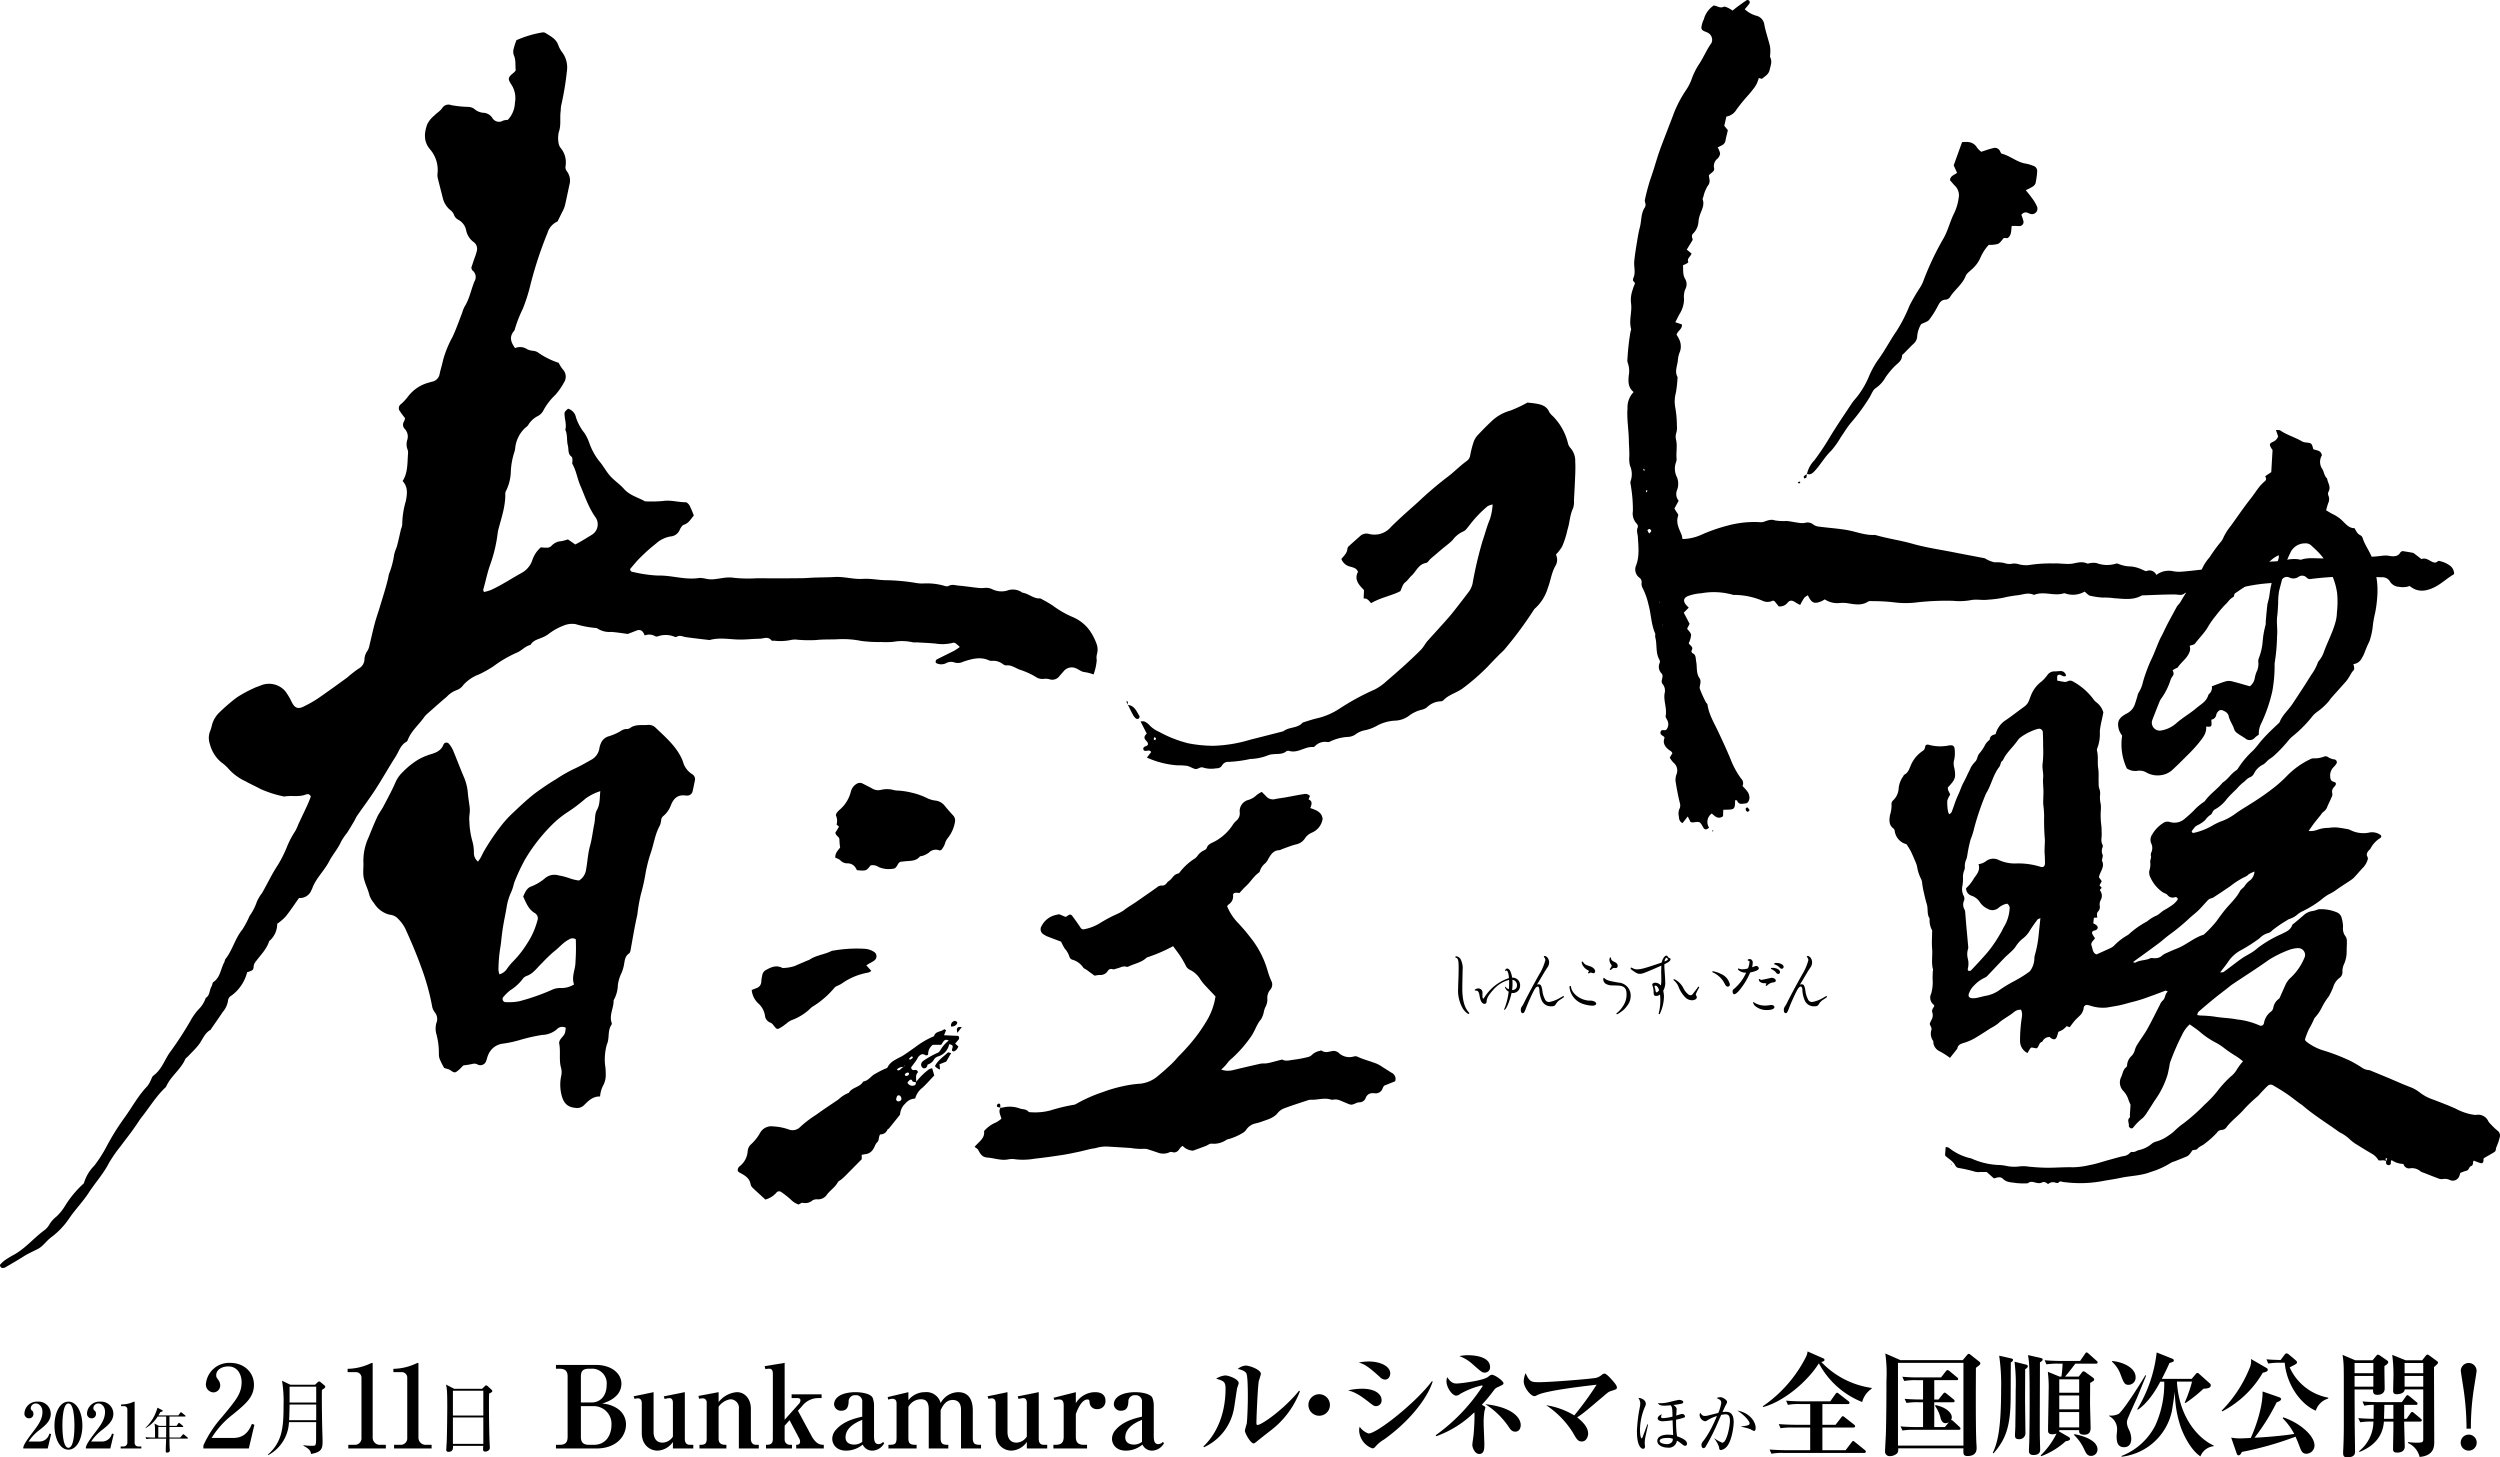
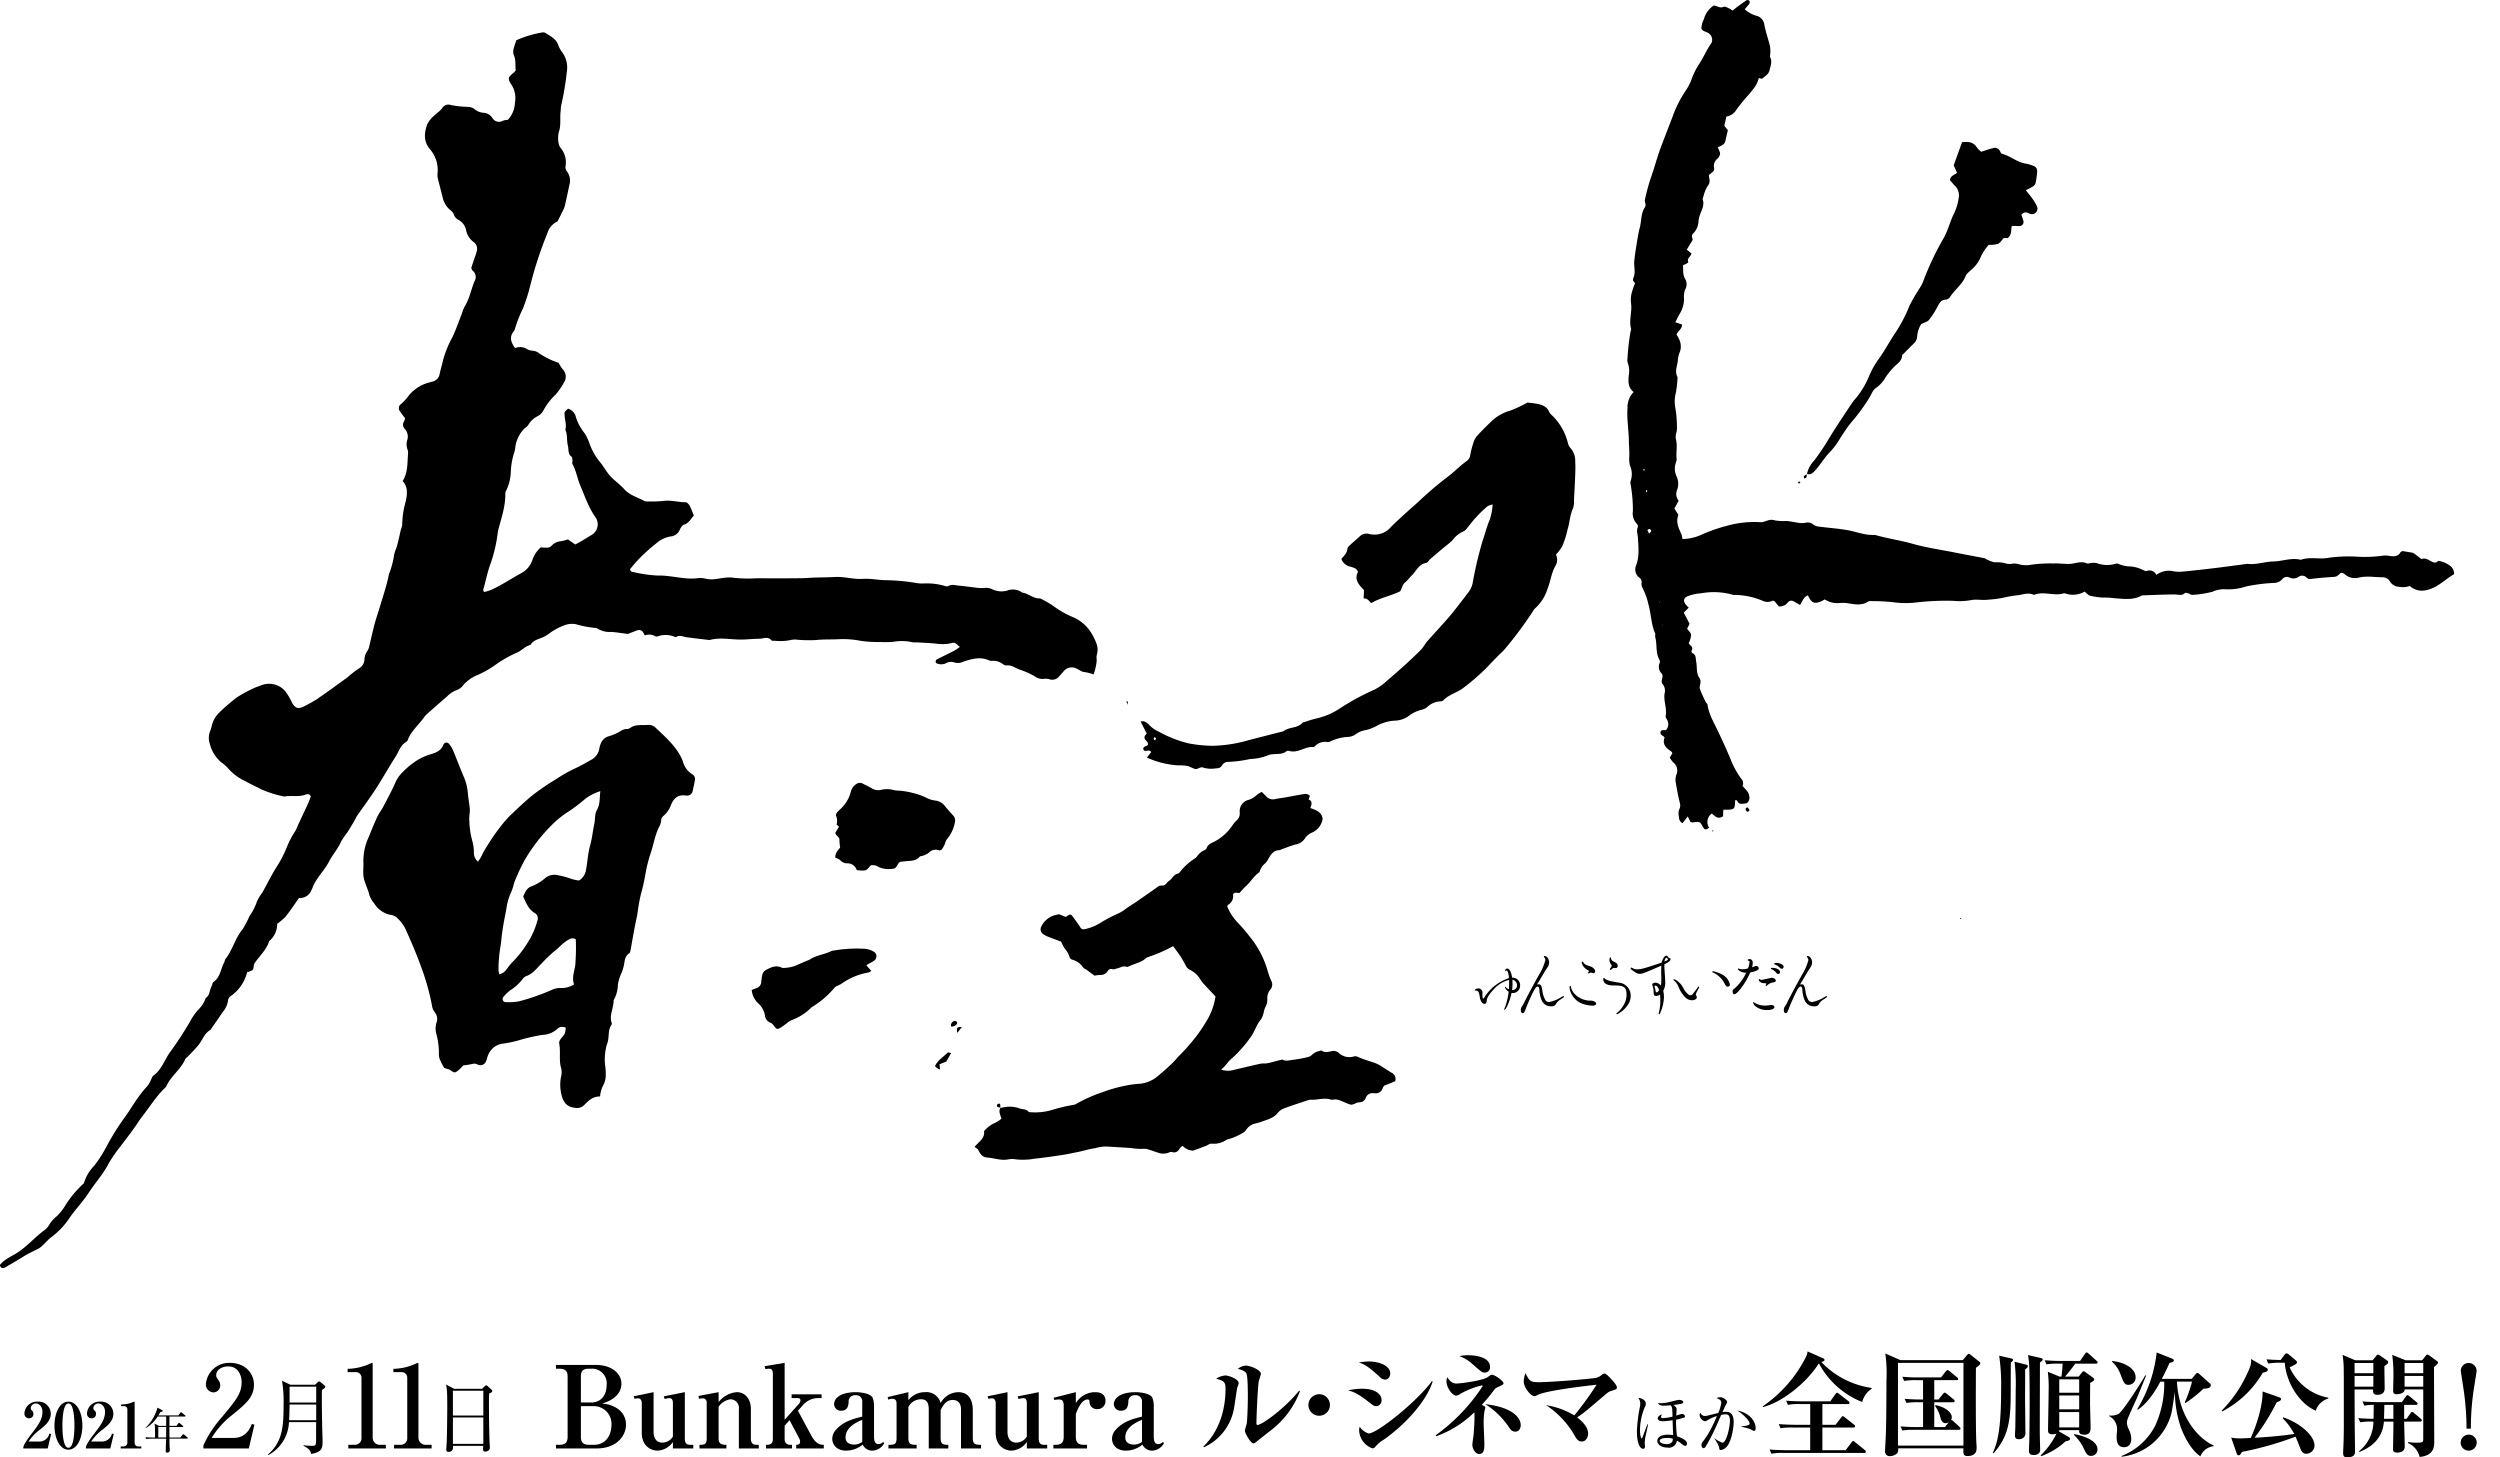
<svg xmlns="http://www.w3.org/2000/svg" id="レイヤー_1" data-name="レイヤー 1" viewBox="0 0 553.971 322.918">
-   <path d="M1009.426,610.807a4.263,4.263,0,0,1,.5,2.566c0,.324,0,.324-.04,2.2-.013.716-.027,1.31-.027,1.81,0,2.431.459,4.213,1.364,5.212.135.148.175.217.175.3a.144.144,0,0,1-.135.134c-.256,0-.918-.607-1.283-1.188a7.94,7.94,0,0,1-1.039-4.578c0-.445,0-.445.081-2.607.013-.378.026-.985.026-1.822,0-1.688-.107-2.08-.58-2.269-.135-.054-.162-.08-.162-.162s.108-.149.23-.149A1.377,1.377,0,0,1,1009.426,610.807Z" transform="translate(-685.831 -398.355)" />
  <path d="M1014.321,618.909c0,.447.067.73.176.73.053,0,.121-.081.337-.4a10.2,10.2,0,0,1,5.361-4.146c-.054-.973-.283-1.688-.554-1.688-.026,0-.04,0-.107.094a.075.075,0,0,1-.069.041c-.053,0-.093-.054-.093-.122a.441.441,0,0,1,.391-.445c.54,0,.9.635,1.148,2.025a1.66,1.66,0,0,1,1.756,1.7,1.614,1.614,0,0,1-1.527,1.7c-.094,0-.229-.014-.364-.028-.352,1.7-1.2,3.742-1.566,3.742a.091.091,0,0,1-.081-.1c0-.041,0-.041.107-.257a14.955,14.955,0,0,0,.9-3.659,2.1,2.1,0,0,1-.634-.581,1.812,1.812,0,0,1-.2-.419.088.088,0,0,1,.081-.081c.041,0,.069.027.163.135a1.18,1.18,0,0,0,.634.4c.041-.567.055-.932.055-1.364,0-.189,0-.391-.014-.7a6.957,6.957,0,0,0-3.5,2.2c-1.012,1.134-1.418,1.81-1.458,2.471-.041.473-.162.635-.486.635-.5,0-.878-.554-1.054-1.553-.188-1.175-.337-1.377-.985-1.39-.081,0-.121-.028-.121-.081,0-.176.445-.392.809-.392a.906.906,0,0,1,.906.972c0,.081,0,.189-.014.351Zm6.752-1.188a.967.967,0,0,0,.9-1.067,1.162,1.162,0,0,0-1.012-1.188c.013.338.027.486.027.688a10.052,10.052,0,0,1-.095,1.567Z" transform="translate(-685.831 -398.355)" />
  <path d="M1026.773,616.465c.473,0,.621.243.823,1.324a5.422,5.422,0,0,0,.568,1.971.978.978,0,0,0,.918.635,7.2,7.2,0,0,0,2.606-1.027c.514-.283.514-.283.595-.283a.142.142,0,0,1,.121.121c0,.1-.04.136-.823.649a2.761,2.761,0,0,0-.919.891c-.3.513-.459.594-1.108.594a2.188,2.188,0,0,1-2.079-1.27,6.346,6.346,0,0,1-.54-2.457q-.081-.648-.365-.648c-.256,0-.513.271-.851.9-.54,1.039-1.282,2.687-1.661,3.673-.4,1.108-.54,1.323-.823,1.323-.229,0-.4-.256-.4-.594a1.216,1.216,0,0,1,.229-.877,7.681,7.681,0,0,0,.649-1.189c1.04-2.012,1.661-3.187,3.119-5.806a11.828,11.828,0,0,0,1.431-3.283.9.9,0,0,0-.243-.607.317.317,0,0,1-.094-.176c0-.067.094-.135.189-.135.5,0,.985.689.985,1.418a1.946,1.946,0,0,1-.418,1.175c-.379.568-.622.959-.675,1.068-.284.472-.568.945-.837,1.417-.19.324-.311.527-.77,1.256A1.066,1.066,0,0,1,1026.773,616.465Z" transform="translate(-685.831 -398.355)" />
  <path d="M1033.96,617.073c.189,1.512,2.173,2.971,4.105,3.011a2.155,2.155,0,0,1,1.08.2.646.646,0,0,1,.392.473c0,.256-.364.445-.851.445a7.5,7.5,0,0,1-2.349-.486,4.433,4.433,0,0,1-2.3-2.134,3.777,3.777,0,0,1-.419-1.472c0-.188.054-.283.162-.283S1033.932,616.9,1033.96,617.073Zm4.388-3.213a.863.863,0,0,0-.4.174.534.534,0,0,1-.094.028.144.144,0,0,1-.122-.121.429.429,0,0,1,.054-.15.652.652,0,0,0,.122-.256c0-.054-.067-.122-.189-.189a2.644,2.644,0,0,1-1.081-.932,1.883,1.883,0,0,1-.324-.837.154.154,0,0,1,.149-.162c.041,0,.094.04.148.121.419.554.46.581,1.661.973.568.2,1.027.661,1.027,1.053a.428.428,0,0,1-.392.459Z" transform="translate(-685.831 -398.355)" />
  <path d="M1041.469,615.223c.527.391.959.513,3.011.864a2.872,2.872,0,0,1,2.688,3.012,3.4,3.4,0,0,1-.8,2.147,5.044,5.044,0,0,1-1.377,1.35c-.689.486-.716.5-.878.5-.054,0-.1-.04-.1-.121s.027-.109.109-.162a5.5,5.5,0,0,0,1.295-1.446,4.5,4.5,0,0,0,.838-2.673c0-.918-.216-1.4-.743-1.689-.459-.229-.554-.242-2.3-.3a2.793,2.793,0,0,1-1.687-.431,1.288,1.288,0,0,1-.433-.932c0-.176.069-.3.149-.3C1041.307,615.047,1041.307,615.047,1041.469,615.223Zm2.039-2.39a.746.746,0,0,0-.5.256c-.162.148-.243.2-.324.2a.145.145,0,0,1-.135-.122c0-.054.028-.107.163-.324a1.224,1.224,0,0,0,.256-.5c0-.055,0-.055-.229-.4a1.654,1.654,0,0,1-.271-.906c0-.323.081-.526.2-.526.094,0,.122.041.135.176.054.378.23.567.8.837.486.229.689.486.689.838a.464.464,0,0,1-.392.512Z" transform="translate(-685.831 -398.355)" />
  <path d="M1052.747,612.86c-2.782,1.2-3.025,1.283-3.592,1.283-.433,0-.77-.162-1.675-.824q-.324-.224-.324-.4a.153.153,0,0,1,.162-.149c.067,0,.067,0,.352.149a1.837,1.837,0,0,0,.9.23c.919,0,1.728-.23,5.47-1.5.188-.865.661-1.54,1.08-1.54.107,0,.162.054.283.243a.571.571,0,0,0,.3.27c.243.095.3.149.3.3,0,.324-.473.689-1.351,1.08-.014.2-.014.366-.014.473,0,.284.014.446.109,1.9.067.973.067.973.067,1.391a3.6,3.6,0,0,1-.432,2.134,6.167,6.167,0,0,1,.162,1.337,9.393,9.393,0,0,1-.756,3.429c-.135.352-.2.433-.284.433a.158.158,0,0,1-.135-.149.524.524,0,0,1,.041-.175,10.4,10.4,0,0,0,.324-2.823,7.956,7.956,0,0,0-.068-1.228,1.231,1.231,0,0,1-.918.31c-.365,0-.473-.175-.5-.8a4.04,4.04,0,0,0-.242-1.472.609.609,0,0,1-.055-.217c0-.243.3-.432.662-.432a1.549,1.549,0,0,1,1.242.635,5.89,5.89,0,0,0,.1-1.323c0-.338,0-.852-.014-1.135-.013-.419-.013-.581-.013-.756l.027-.824c0-.054,0-.188.014-.378l-.271.109Zm-.081,3.9c-.121,0-.216.067-.216.162a1.091,1.091,0,0,0,.067.269,2.21,2.21,0,0,1,.109.378c.081.554.134.676.31.676.121,0,.256-.1.418-.338a.232.232,0,0,0,.055-.067.364.364,0,0,0,.067-.081C1053.26,617.127,1052.963,616.763,1052.666,616.763Zm2.2-5.429c.391-.162.554-.284.554-.432a.725.725,0,0,0-.311-.325c-.148,0-.378.392-.432.743v.095Z" transform="translate(-685.831 -398.355)" />
  <path d="M1061.943,617.91c-.337.716-.337.716-.337.8s0,.068.162.4a.4.4,0,0,1,.054.216c0,.392-.459.675-1.107.675a2.139,2.139,0,0,1-1.472-.675,6.731,6.731,0,0,1-1.513-2.43,3.771,3.771,0,0,0-.985-1.3c-.081-.054-.095-.081-.095-.135a.125.125,0,0,1,.135-.121,1.643,1.643,0,0,1,.6.3,4.377,4.377,0,0,1,1.485,1.715,3.7,3.7,0,0,0,.958,1.242.862.862,0,0,0,.581.284c.311,0,.352-.041.892-.757.134-.176.283-.35.418-.54.081-.1.162-.216.256-.35.149-.217.176-.244.244-.244a.124.124,0,0,1,.134.121c0,.041,0,.054-.148.325Zm5.267-3.727a3.336,3.336,0,0,1,1.945,2.3.459.459,0,0,1-.459.5c-.284,0-.473-.19-.689-.635a5.38,5.38,0,0,0-2.5-2.458c-.189-.067-.256-.121-.256-.189s.081-.122.162-.135A7.154,7.154,0,0,1,1067.21,614.183Z" transform="translate(-685.831 -398.355)" />
  <path d="M1074.362,612.59c.04-.014.162-.055.338-.122a1.11,1.11,0,0,1,.3-.067.6.6,0,0,1,.567.5c0,.377-.6.674-1.918.945a15.722,15.722,0,0,1-1.877,3.281c-.688.959-1.309,1.539-1.661,1.539-.216,0-.351-.243-.351-.621a.548.548,0,0,1,.284-.54,10.056,10.056,0,0,0,2.714-3.619,2.4,2.4,0,0,1-1.431-.378c-.271-.176-.392-.311-.392-.432,0-.068.04-.108.121-.108.041,0,.041,0,.271.081a1.883,1.883,0,0,0,.607.081,3.427,3.427,0,0,0,1.229-.2,4.213,4.213,0,0,0,.338-1.458c0-.176-.041-.216-.23-.216-.108-.014-.162-.055-.162-.148,0-.136.149-.23.378-.23.459,0,.73.3.73.81a4.067,4.067,0,0,1-.149,1C1074.2,612.644,1074.321,612.6,1074.362,612.59Zm.176,7.913a4.483,4.483,0,0,0,2.579.675,4.656,4.656,0,0,0,.716-.067,4.128,4.128,0,0,1,.553-.068c.311,0,.635.23.635.473,0,.391-.621.648-1.566.648a3.916,3.916,0,0,1-2.688-.878,1.5,1.5,0,0,1-.472-.783.1.1,0,0,1,.094-.108C1074.429,620.4,1074.47,620.422,1074.538,620.5Zm3.862-5.482c.485,0,.932.31.932.648,0,.175-.176.3-.487.364a2.34,2.34,0,0,0-1.471.716.29.29,0,0,1-.162.068.145.145,0,0,1-.122-.135c0-.069,0-.081.122-.257a.2.2,0,0,0,.026-.081c0-.081-.081-.108-.4-.122a1.558,1.558,0,0,1-.986-.283.737.737,0,0,1-.3-.513.121.121,0,0,1,.122-.122c.054,0,.067.014.175.081a.633.633,0,0,0,.378.1Zm1.863-1.256a.387.387,0,0,1-.419.4c-.148,0-.229-.041-.378-.2a2.642,2.642,0,0,0-1.04-.823c-.134-.068-.188-.109-.188-.176,0-.095.121-.149.3-.149C1079.507,612.819,1080.263,613.237,1080.263,613.765Zm.8-1.149a.418.418,0,0,1-.419.406.57.57,0,0,1-.431-.23,2.661,2.661,0,0,0-1.014-.688c-.175-.054-.23-.1-.23-.19s.149-.188.366-.188C1080.317,611.726,1081.06,612.1,1081.06,612.616Z" transform="translate(-685.831 -398.355)" />
  <path d="M1085.052,616.465c.473,0,.621.243.824,1.324a5.407,5.407,0,0,0,.567,1.971.979.979,0,0,0,.918.635,7.183,7.183,0,0,0,2.606-1.027c.514-.283.514-.283.595-.283a.142.142,0,0,1,.121.121c0,.1-.04.136-.823.649a2.771,2.771,0,0,0-.919.891c-.3.513-.459.594-1.107.594a2.186,2.186,0,0,1-2.079-1.27,6.328,6.328,0,0,1-.54-2.457c-.055-.432-.176-.648-.366-.648-.256,0-.512.271-.85.9-.54,1.039-1.283,2.687-1.661,3.673-.406,1.108-.54,1.323-.824,1.323-.229,0-.4-.256-.4-.594a1.211,1.211,0,0,1,.23-.877,7.705,7.705,0,0,0,.648-1.189c1.04-2.012,1.661-3.187,3.119-5.806a11.842,11.842,0,0,0,1.432-3.283.9.9,0,0,0-.243-.607.314.314,0,0,1-.1-.176c0-.067.1-.135.189-.135.5,0,.986.689.986,1.418a1.953,1.953,0,0,1-.418,1.175c-.379.568-.622.959-.676,1.068-.283.472-.567.945-.837,1.417-.189.324-.311.527-.77,1.256A1.07,1.07,0,0,1,1085.052,616.465Z" transform="translate(-685.831 -398.355)" />
  <path d="M944.528,593.8a6.35,6.35,0,0,0,.678-.522c.5-.507.842-1.191,1.663-1.344.232-.044.428-.364.608-.583a12.924,12.924,0,0,1,3.054-2.725,2.13,2.13,0,0,0,.618-.589,3.79,3.79,0,0,1,1.573-1.3.941.941,0,0,0,.491-.439c.272-.9,1.086-1.112,1.783-1.484a11.028,11.028,0,0,0,3.912-3.535,4.551,4.551,0,0,1,.85-1.039,2.079,2.079,0,0,0,.792-1.792A2.569,2.569,0,0,1,962.5,575.6a4.462,4.462,0,0,0,1.755-1.037,6.184,6.184,0,0,1,1.171-.734c.346.345.63.62.9.9a1.981,1.981,0,0,0,2,.71c.777-.181,1.578-.255,2.365-.395,1.349-.24,2.692-.52,4.046-.727a1.373,1.373,0,0,1,1.359.415l-.307.769c.954.38.692,1.128.388,1.908,1.264.456,2.517.841,2.735,2.376a3.957,3.957,0,0,1-2.409,3.085,3.408,3.408,0,0,0-1.538,1.3,3.039,3.039,0,0,1-1.95,1.293c-1.043.259-2.045.682-3.063,1.038a2.4,2.4,0,0,1-.637.243c-1.284.037-1.867.931-2.416,1.894a4.023,4.023,0,0,1-.674.985,3.642,3.642,0,0,0-1.237,1.8.523.523,0,0,1-.193.28c-1.175.83-1.871,2.117-2.928,3.062-.467.416-.866.908-1.392,1.468-.162-.015-.436-.051-.712-.062-.4-.015-.741.2-.7.574a2.086,2.086,0,0,1-1.012,2.037,1.674,1.674,0,0,0-.3.395,11.571,11.571,0,0,0,2.576,3.852c.85.934,1.684,1.872,2.44,2.883a20.941,20.941,0,0,1,4,7.707,15.56,15.56,0,0,0,.776,2.1,1.721,1.721,0,0,1-.238,1.943,2.79,2.79,0,0,0-.644,2.068,3.417,3.417,0,0,1-.443,1.8,4.508,4.508,0,0,0-.322.972,5.3,5.3,0,0,1-.652,1.745c-.989,1.14-1.349,2.622-2.2,3.8a28.411,28.411,0,0,1-4.17,4.78,5.968,5.968,0,0,0-1.174,1.221,8.909,8.909,0,0,1-1.274,1.309,4.514,4.514,0,0,0,2.511.15c2.056-.5,4.117-.985,6.184-1.442.44-.1.915-.031,1.369-.086a9.325,9.325,0,0,0,1.151-.247c.768-.194,1.532-.4,2.3-.6.826.473,1.69.136,2.516.051a26.466,26.466,0,0,0,3.358-.641,2.05,2.05,0,0,0,.853-.561,3.378,3.378,0,0,1,1.516-.738c.163-.046.4-.16.489-.092.864.629,1.739.179,2.612.072a1.872,1.872,0,0,1,1.381.608,3.429,3.429,0,0,0,3.024.664,1.425,1.425,0,0,1,.832-.039c1.446.7,3.014,1.047,4.489,1.652a8.374,8.374,0,0,1,1.185.7c.678.423,1.344.864,2.028,1.276a1.494,1.494,0,0,1,.751,1.87l-2.444.981a3.4,3.4,0,0,0-.324.565,1.568,1.568,0,0,1-1.735,1.107,3.3,3.3,0,0,0-.345-.01,1.566,1.566,0,0,0-1.649.988,1.485,1.485,0,0,1-1.446,1.037c-.76,0-1.359.733-2.151.445-.645-.234-1.267-.528-1.907-.776a2.783,2.783,0,0,0-1.673-.279,1,1,0,0,1-.513.012c-1.473-.5-2.938.081-4.407.02a2.427,2.427,0,0,0-.842.149c-1.728.572-3.465,1.125-5.168,1.765a3.348,3.348,0,0,0-1.389.992c-.924,1.165-2.27,1.477-3.549,1.94a10.731,10.731,0,0,1-1.49.427,3.291,3.291,0,0,0-1.93,1.327,2.384,2.384,0,0,1-.7.694,12.964,12.964,0,0,1-3.122,1.4,1.919,1.919,0,0,0-.648.224,4.921,4.921,0,0,1-3.262.812c-.39-.04-.817.34-1.238.5-.9.345-1.81.672-2.849,1.055a3.369,3.369,0,0,1-2.309-1.068,2.764,2.764,0,0,0-.575.5c-.424.7-.919,1.168-1.828.855a1.02,1.02,0,0,0-.643.132,3.345,3.345,0,0,1-2.518-.017c-.655-.215-1.3-.445-1.965-.641a2.41,2.41,0,0,0-1-.176,12.941,12.941,0,0,1-2.9-.172c-1.72-.114-3.441-.213-5.161-.319a7.652,7.652,0,0,0-2.552.3c-.383.107-.79.125-1.179.214-.89.2-1.772.447-2.665.636-1.23.26-2.461.526-3.7.715-2.036.311-4.076.606-6.123.823a14.863,14.863,0,0,1-4.113.148,4.776,4.776,0,0,0-1.711,0c-1.582.32-3.068-.284-4.6-.4-1.062-.08-1.494-.587-2.069-1.7-.14-.271-.5-.43-.794-.669.965-1.171,2.329-1.9,2.092-3.49a6.9,6.9,0,0,1,2.518-1.869,5.516,5.516,0,0,0,1.332-.889c-.176-.8-.755-1.6-.171-2.447l-.054.048c.171-.023.342-.044.512-.07a6.446,6.446,0,0,1,3.692.175c.638.27,1.448.093,2.009.735.144.165.543.125.827.146a12.95,12.95,0,0,0,4.085-.431,39.731,39.731,0,0,1,5.151-1.239,1.181,1.181,0,0,0,.481-.17,32.912,32.912,0,0,1,5.924-2.638,31.682,31.682,0,0,1,4.611-1.335,24.612,24.612,0,0,1,3.735-.531,7.09,7.09,0,0,0,4-1.81c.981-.79,1.912-1.643,2.831-2.5a20.234,20.234,0,0,0,1.51-1.628,45.755,45.755,0,0,0,3.888-4.363,35.908,35.908,0,0,0,2.5-3.7,14.554,14.554,0,0,0,1.908-5.336c-.709-.751-1.462-1.526-2.187-2.325a9.417,9.417,0,0,1-1.188-1.473,5.448,5.448,0,0,0-2.241-2.066,1.978,1.978,0,0,1-.954-.928c-.249-.517-.541-1.014-.83-1.51-.2-.34-.411-.674-.64-.994-.426-.6-.869-1.185-1.351-1.839a34.43,34.43,0,0,1-5.5,2.4,1.287,1.287,0,0,0-.456.219c-1.052.972-2.45,1.223-3.7,1.787-.206.093-.477.238-.649.175-.8-.294-1.439.231-2.149.362-.324.059-.6.285-.976.159a.859.859,0,0,0-1.045.395,1.882,1.882,0,0,1-1.751.883,7.523,7.523,0,0,0-1.176.16c-.613-.447-1.208-.886-1.808-1.317-.233-.168-.561-.263-.705-.484a4.292,4.292,0,0,0-2.447-1.747.96.96,0,0,1-.585-.578,5.127,5.127,0,0,0-1.1-1.922,13.67,13.67,0,0,1-.77-1.485c-1.017-.385-2.03-.76-3.035-1.154a4.048,4.048,0,0,1-.756-.412,1.319,1.319,0,0,1-.527-1.926,4.7,4.7,0,0,1,2.84-2.352c.327-.1.668-.154,1.047-.239l1.364.574a1.023,1.023,0,0,0,.33-.107c.6-.492.895-.519,1.243-.044.605.825,1.212,1.65,1.769,2.508a.739.739,0,0,0,.856.39,10.237,10.237,0,0,0,3.5-1.364,31.467,31.467,0,0,1,3.632-1.946,9.516,9.516,0,0,0,1.658-.9c.888-.725,1.891-1.262,2.821-1.915,1.5-1.05,3.007-2.081,4.494-3.145a1.47,1.47,0,0,1,1.079-.407c.6.072.942-.332,1.262-.755Z" transform="translate(-685.831 -398.355)" />
-   <path d="M888.777,638.175a14.786,14.786,0,0,1,2.927-2.89,3.176,3.176,0,0,1,.686-.212l.463,1.592c-.873.916-1.69,1.86-2.6,2.7a4.478,4.478,0,0,0-1.633,2.42,2.925,2.925,0,0,0-2.186,1.106,3.554,3.554,0,0,0-1.138,2.247.557.557,0,0,1-.111.319q-1.17,1.47-2.357,2.927c-.106.13-.319.2-.38.338a1.6,1.6,0,0,1-1.572,1c-.434.573-.159,1.285-.7,1.787-.436.4-.554,1.129-.938,1.612a2.275,2.275,0,0,1-1.566.975c-.279.025-.555.093-.9.153q.01.561.016.968c-1.314,1.33-2.6,2.636-3.894,3.936a8.441,8.441,0,0,1-.646.562c-.265.217-.642.37-.791.647-.582,1.085-1.642,1.727-2.362,2.668a2.325,2.325,0,0,1-2.02,1.087,2.052,2.052,0,0,0-1.165.2,2.508,2.508,0,0,1-2.229.567c-.252-.065-.6.252-.886.382a4.424,4.424,0,0,1-1.749-1.12,20.447,20.447,0,0,0-2.143-1.678.76.76,0,0,0-1.067.216,5.156,5.156,0,0,1-2.4,1.481c-.942-.865-1.914-1.736-2.858-2.638a1.444,1.444,0,0,1-.42-.739c-.241-1.438-1.356-2.017-2.469-2.615a2.172,2.172,0,0,1-.357-.3,1.071,1.071,0,0,1,.417-1.1,4.645,4.645,0,0,0,1.766-3.393,2.212,2.212,0,0,1,.769-1.486,10.038,10.038,0,0,0,2-2.553,2.857,2.857,0,0,1,2.947-1.382,12.049,12.049,0,0,1,3.358.666,2.338,2.338,0,0,0,2.541-.534,24.766,24.766,0,0,1,3.543-2.712c1.619-1.173,3.29-2.274,4.947-3.393a7.113,7.113,0,0,1,2.3-1.478c.729-1.258,2.488-1.2,3.186-2.5.976-.135,1.555-.929,2.257-1.467a24,24,0,0,1,2.24-1.2c.289-.18.773-.228.893-.472.752-1.528,2.365-1.911,3.619-2.728.843-.55,1.665-1.152,2.485-1.724a19.3,19.3,0,0,1,3.806-2.283c.157-.063.388-.141.428-.263.347-1.068,1.551-.826,2.188-1.446.04-.039.279.125.452.208l-.456,1.121,3.144.14a.626.626,0,0,1-.022.936c-.224.252-.437.516-.658.779l.714.64a3.173,3.173,0,0,1-.422.715c-.182.18-.5.4-.689.358-.5-.119-.268-.493-.179-.827.154-.573-.281-.661-.739-.758a3.558,3.558,0,0,1-2.526,2.729,1.61,1.61,0,0,0-.807.6,2.393,2.393,0,0,1-1.409,1.169c-.087.02-.11.284-.179.427a.681.681,0,0,1-.792.406.873.873,0,0,1-.5-.975,1.376,1.376,0,0,1,.484-.678,21.642,21.642,0,0,1,2.936-1.675,1.365,1.365,0,0,0,.78-.6,7.816,7.816,0,0,1,1.9-2.213c-1.058-.546-1.227.441-1.686.95h-1.835a2.546,2.546,0,0,0-1.037,2.187c-.182.082-.287.173-.374.159-.377-.06-.676-.41-1.131-.219a1.922,1.922,0,0,0-.911.964c-.362.627-.839,1.188-1.349,1.891.029.346.176.725.827.592a.654.654,0,0,1,.477.109c.112.087.233.374.194.413-.673.659-.286,1.5-.4,2.24-.262-.2-.687.03-.878-.395-.178-.4-.465-.2-.679-.01a2.942,2.942,0,0,0-.358.465,1.21,1.21,0,0,0,1.372.634C888.76,638.841,888.77,638.526,888.777,638.175ZM886.3,634.8a1.985,1.985,0,0,0-1.727.527c.251.34.443.213.634.1.365-.217.569-.715,1.1-.633a2.7,2.7,0,0,0,0-.312.482.482,0,0,0-.082-.152c.013.054.029.107.037.162C886.281,634.6,886.29,634.7,886.3,634.8Zm-.733,7.135c.058-.4-.245-.872-.575-.874-.358,0-.418.292-.509.548a1.106,1.106,0,0,0-.045.159.476.476,0,0,0,.363.626A.66.66,0,0,0,885.569,641.938Zm1.694-5.776c-.366-.3-.625-.035-.877.18a.287.287,0,0,0-.024.28.375.375,0,0,0,.28.148C887.01,636.748,887.273,636.59,887.263,636.162Zm0-3.211.186.249a5.389,5.389,0,0,0,.558-.349.3.3,0,0,0,.084-.271c-.048-.075-.23-.16-.273-.129A6.1,6.1,0,0,0,887.268,632.951Z" transform="translate(-685.831 -398.355)" />
  <path d="M878.738,590.122c-.967,1.232-.967,1.232-3.028,1.055-.011-.021-.107-.235-.227-.433a2.054,2.054,0,0,0-1.842-1.079,2.119,2.119,0,0,1-1.67-.741,3.1,3.1,0,0,0-1.035-.493c-.107-.989.551-1.6,1.059-2.273a13.413,13.413,0,0,1-.158-1.719c.023-.7-.8-.812-.9-1.574l.808-1.327-.543-.474a2.845,2.845,0,0,0-.112-1.946c-.084-.133.031-.465.15-.637a5,5,0,0,1,.709-.748,7.758,7.758,0,0,0,2.446-4.052,2.784,2.784,0,0,1,1.213-1.614,1.363,1.363,0,0,1,1.477-.032c.66.338,1.33.658,1.975,1.023a2.567,2.567,0,0,0,1.979.324,5.71,5.71,0,0,1,2.9.056,5.215,5.215,0,0,0,1.026.109,16.78,16.78,0,0,1,3.036.492,15.076,15.076,0,0,1,3.36,1.219,5.747,5.747,0,0,0,1.8.5,3.04,3.04,0,0,1,2.023,1.17c.577.711,1.183,1.4,1.806,2.069a1.638,1.638,0,0,1,.464,1.407,7.811,7.811,0,0,1-1.643,3.71,2.989,2.989,0,0,0-.579,1.168,5.209,5.209,0,0,1-.784,1.388c-.226.072-.351.159-.438.131a2.137,2.137,0,0,0-2.362.5,4.53,4.53,0,0,1-1.368.687c-.206.091-.526.048-.645.19-.9,1.067-2.159.891-3.327,1.037-.341.042-.683.072-.969.1a1.9,1.9,0,0,0-.322.235c-.392.473-.56,1.256-1.274,1.3a5.665,5.665,0,0,1-3.21-.367A2.244,2.244,0,0,0,878.738,590.122Z" transform="translate(-685.831 -398.355)" />
  <path d="M877.8,612.26l1.107,1.24a2.646,2.646,0,0,1-.657.36,14.279,14.279,0,0,0-5.968,2.492,7.717,7.717,0,0,1-.918.461,1.707,1.707,0,0,0-.572.35,19.587,19.587,0,0,1-4.884,4.239c-.472.308-.837.776-1.295,1.109a11.96,11.96,0,0,1-3.435,1.921,3.938,3.938,0,0,0-.991.658c-.372.265-.72.567-1.107.806-1.065.658-1.064.643-1.856-.353a1.685,1.685,0,0,0-.628-.562,1.852,1.852,0,0,1-1.268-1.677,4.58,4.58,0,0,0-1.372-2.52,4.607,4.607,0,0,1-1.553-3.064c.364-.142.723-.269,1.072-.419a1.51,1.51,0,0,0,1.046-1.421,11.466,11.466,0,0,1,.235-1.516,1.582,1.582,0,0,1,.934-1.134c1.141-.646,2.257-1.06,3.535-.38a8.733,8.733,0,0,0,2.666-.424c.942-.411,1.889-.813,2.834-1.217a2.746,2.746,0,0,0,.476-.195c1.49-1.011,3.329-1.139,4.9-1.937a1.753,1.753,0,0,1,.5-.094,29.446,29.446,0,0,1,7.017-.373,4.289,4.289,0,0,1,1.769.6,1.153,1.153,0,0,1,.162,1.991,6.709,6.709,0,0,1-1.012.6C878.309,611.93,878.082,612.081,877.8,612.26Z" transform="translate(-685.831 -398.355)" />
  <path d="M895.505,633.593l-1.492.59c.04.383.072.693.121,1.162a2.251,2.251,0,0,1-1.121-.751c.621-1.311,1.852-2.052,2.847-3.009.089-.086.4.059.738.121Z" transform="translate(-685.831 -398.355)" />
  <path d="M896.583,625.823a1.012,1.012,0,0,1,.782-1.246c.147-.044.4.108.534.244.07.073.034.343-.05.452A1.448,1.448,0,0,1,896.583,625.823Z" transform="translate(-685.831 -398.355)" />
  <path d="M897.977,627.219c-.3-1.1,0-1.412.975-1.269Z" transform="translate(-685.831 -398.355)" />
  <path d="M907.545,643.8c-.166-.032-.334-.056-.5-.1a.346.346,0,0,1-.278-.5.544.544,0,0,1,.359-.293c.28-.033.368.177.36.432,0,.169,0,.337,0,.506Z" transform="translate(-685.831 -398.355)" />
  <path d="M928.914,541.315a12.514,12.514,0,0,0-1.685-3.333,8.9,8.9,0,0,0-3.606-2.855,21.379,21.379,0,0,1-4.543-2.606,29.819,29.819,0,0,0-2.736-1.569c-1.5.129-2.57-1.088-3.971-1.271a3.561,3.561,0,0,0-3.385-.453,4.607,4.607,0,0,1-3.273-.3,3.182,3.182,0,0,0-1.839-.283,7.049,7.049,0,0,1-1.444-.036c-1.4-.153-2.786-.371-4.185-.488-.746-.062-1.512-.377-2.266.1a1.188,1.188,0,0,1-.808-.031,13.937,13.937,0,0,0-4.751-.541,7.623,7.623,0,0,1-1.681-.127,44.376,44.376,0,0,0-6.5-.6c-1.741-.007-3.445-.41-5.218-.295-2.08.135-4.123-.54-6.265-.414-1.713.1-3.458.069-5.188.163-.631.035-1.262.087-1.894.095q-2.532.035-5.065.037c-1.691,0-3.382-.01-5.072-.019a30.546,30.546,0,0,1-5.05-.093c-1.737-.3-3.327.295-4.993.339-1.007.027-1.952-.423-2.878-.287-3.054.448-5.988-.647-9.024-.554a29.773,29.773,0,0,1-5.4-.776c-.341-.054-.713-.094-.723-.693.671-.766,1.352-1.649,2.142-2.42a37.624,37.624,0,0,1,3.608-3.219,6.4,6.4,0,0,1,3.166-1.556,2.385,2.385,0,0,0,2.082-1.517c.213-.415.521-.959.9-1.079,1.131-.358,1.559-1.329,2.207-2.036a22.3,22.3,0,0,0-.92-2.177c-.183-.333-.589-.774-.893-.773-1.674,0-3.3-.537-5.008-.277a29.022,29.022,0,0,1-3.994.076c-1.566-.894-3.389-1.3-4.665-2.756-.919-1.048-2.137-1.832-3.064-2.874s-1.569-2.328-2.492-3.37a13.867,13.867,0,0,1-2.1-3.863,10.75,10.75,0,0,0-1.084-2.256,10.794,10.794,0,0,1-1.9-3.494,2.51,2.51,0,0,0-1.751-1.92c-.813.727-.792.727-.773,1.335.037,1.113.484,2.206.163,3.336.537,1.107.267,2.345.569,3.493.224.848-.073,1.852.835,2.5.167.119.157.518.183.792s-.115.617,0,.824c.845,1.483,1.071,3.189,1.726,4.725,1.043,2.44,1.868,4.986,3.461,7.181a2.722,2.722,0,0,1-.974,3.808c-.72.438-1.438.882-2.165,1.311-.472.278-.959.534-1.417.787l-1.634-1.12c-.523.141-.985.307-1.462.387A3.175,3.175,0,0,0,808,519.343a1.4,1.4,0,0,1-.923.373,9.237,9.237,0,0,1-1.4-.085,6.562,6.562,0,0,0-1.889,2.844,5.057,5.057,0,0,1-2.2,2.738c-2.331,1.275-4.541,2.769-6.965,3.872a10.879,10.879,0,0,1-1.543.455c-.091-.243-.205-.387-.176-.491.5-1.739.862-3.536,1.425-5.231a31.961,31.961,0,0,0,1.782-7.322,6.156,6.156,0,0,1,.21-1.027c.681-2.56,1.551-5.083,1.475-7.789a1.272,1.272,0,0,1,.186-.593,10.183,10.183,0,0,0,1.041-4.258,16.057,16.057,0,0,1,.8-4.345,4.9,4.9,0,0,0,.191-1.03,7.139,7.139,0,0,1,1.983-4.086c.287-.306.717-.521.9-.872a5.19,5.19,0,0,1,2.139-1.963,2.915,2.915,0,0,0,1.173-1.167,13.563,13.563,0,0,1,2.662-3.494,14.321,14.321,0,0,0,1.919-2.743,2.338,2.338,0,0,0-.257-2.934,8.459,8.459,0,0,1-.911-1.446,16.871,16.871,0,0,1-4.682-2.36,2.574,2.574,0,0,0-1-.3,4.255,4.255,0,0,1-1.22-.3,2.821,2.821,0,0,0-2.749-.3c-.924-1.271-1.34-2.445-.294-3.729a.971.971,0,0,0,.207-.366,28.532,28.532,0,0,1,1.807-4.637,38.585,38.585,0,0,0,1.655-5.2,86.03,86.03,0,0,1,3.8-11.571,4,4,0,0,1,2.229-2.558c.408-.824.718-1.436,1.014-2.055a7.056,7.056,0,0,0,.59-1.347c.375-1.569.691-3.152,1.029-4.731a3.356,3.356,0,0,0-.565-2.984,1.411,1.411,0,0,1-.289-1.155,5,5,0,0,0-1-3.908,2.237,2.237,0,0,1-.53-1.1,6.035,6.035,0,0,1,.026-2.511c.573-1.578.188-3.186.432-4.758a9.5,9.5,0,0,1,.079-1.05,64.059,64.059,0,0,0,1.28-7.648,5.659,5.659,0,0,0-1.115-4.35,5.658,5.658,0,0,1-.782-1.469c-.478-1.411-1.732-1.976-2.839-2.7a1.153,1.153,0,0,0-.816-.1,23.857,23.857,0,0,0-5.622,1.7,16.182,16.182,0,0,0-.6,1.832,2.479,2.479,0,0,0,0,1.439c.544,1.142.295,2.325.447,3.4a2.881,2.881,0,0,1-.326.418c-1.45,1.2-1.547,1.384-.537,2.91a5.468,5.468,0,0,1,.681,3.86,5.794,5.794,0,0,1-1.582,3.8,3.691,3.691,0,0,0-1.031.162,1.715,1.715,0,0,1-2.4-.607,2.485,2.485,0,0,0-1.934-1.127,3.427,3.427,0,0,1-2.077-.876,2.572,2.572,0,0,0-1.361-.436,22.409,22.409,0,0,1-3.76-.394,1.63,1.63,0,0,0-1.907.564c-.463.76-1.237,1.134-1.8,1.743a5.862,5.862,0,0,0-1.578,1.943c-.7,1.97-.834,3.835.62,5.549a7,7,0,0,1,1.666,5.286,3.421,3.421,0,0,0,.036,1.051c.36,1.5.77,2.994,1.135,4.495a4.887,4.887,0,0,0,1.652,2.626,2.427,2.427,0,0,1,.775.943,2.021,2.021,0,0,0,1.045,1.233,3.368,3.368,0,0,1,1.691,2.313,4.264,4.264,0,0,0,1.671,2.605,1.879,1.879,0,0,1,.672,2.082,14.45,14.45,0,0,1-.53,1.594c-.243.726-.481,1.453-.675,2.043.125.3.143.472.237.547a1.844,1.844,0,0,1,.473,2.444c-.775,1.873-1.111,3.916-2.23,5.662a7.735,7.735,0,0,0-.524,1.376c-.685,1.758-1.3,3.537-2.1,5.256a23.8,23.8,0,0,0-2.08,5.052c-.215,1.029-.538,2.035-.768,3.061a2.11,2.11,0,0,1-1.775,1.84c-.206.036-.4.127-.608.175a8.493,8.493,0,0,0-4.608,3.054,11.513,11.513,0,0,1-1.556,1.689,1.1,1.1,0,0,0-.227,1.67c.332.527.735,1.011,1.088,1.49a3.476,3.476,0,0,1-.195.673,1.313,1.313,0,0,0,.166,1.73,2.458,2.458,0,0,1,.539,2.363,3.166,3.166,0,0,0,.011,2.068,2.109,2.109,0,0,1,.14,1.019c-.163,2.059,0,4.178-1.192,6.07,1.253,1.378,1,2.926.7,4.46a19.1,19.1,0,0,0-.791,5.191,3.707,3.707,0,0,1-.273,1.009c-.195.813-.369,1.631-.563,2.445-.129.541-.26,1.084-.422,1.616a9.967,9.967,0,0,0-.535,1.592,18.127,18.127,0,0,1-1.133,4.258,6.019,6.019,0,0,0-.167.814c-.5,2.169-1.2,4.283-1.836,6.415-.376,1.263-.828,2.5-1.167,3.776-.433,1.619-.777,3.26-1.18,4.887a3.136,3.136,0,0,1-.442,1.167,3.472,3.472,0,0,0-.654,1.951,2.4,2.4,0,0,1-1.329,2,27.144,27.144,0,0,0-2.455,1.93c-2.208,1.611-4.422,3.215-6.675,4.763a28.272,28.272,0,0,1-2.909,1.639c-1.36.713-2.084.406-2.782-1.013a13.879,13.879,0,0,0-1.4-2.339,4.753,4.753,0,0,0-5.308-1.319c-.574.253-1.192.413-1.749.7a27.831,27.831,0,0,0-3.681,2.013,40.521,40.521,0,0,0-3.831,3.292,6.012,6.012,0,0,0-1.634,2.676,11.419,11.419,0,0,1-.41,1.416,4.043,4.043,0,0,0-.1,2.888,7.765,7.765,0,0,0,2.5,4.066,9.052,9.052,0,0,1,1.573,1.387,11.5,11.5,0,0,0,3.849,2.851c1.1.623,2.258,1.13,3.368,1.731a24.634,24.634,0,0,0,5.2,1.644c1.513-.285,3.082.126,4.579-.372a1.579,1.579,0,0,1,.807-.143c.207.056.531.411.492.53a20.865,20.865,0,0,1-.874,2.134c-.615,1.338-1.255,2.666-1.878,4a11.065,11.065,0,0,1-.7,1.526,20.266,20.266,0,0,0-1.76,3.311,26.274,26.274,0,0,1-2.049,4.133c-1.327,2-2.333,4.156-3.51,6.227a9.187,9.187,0,0,0-1.18,1.979,12.551,12.551,0,0,1-1.622,3.167,21.189,21.189,0,0,1-1.562,2.955c-1.636,1.977-2.182,4.548-3.755,6.541-.165.21-.167.541-.3.785-.791,1.444-.836,3.293-2.393,4.337-.236.158-.217.656-.4.949-.5.823-.321,1.986-1.291,2.568a6.341,6.341,0,0,1-1.51,2.457,12.537,12.537,0,0,0-1.846,2.561,77.026,77.026,0,0,1-4.719,7.229c-1.113,1.672-1.769,3.705-3.513,4.957-.308.221-.412.724-.618,1.092a5.932,5.932,0,0,1-.748,1.267c-2.066,2.139-3.434,4.783-5.177,7.154a53.474,53.474,0,0,0-3.877,6.266,28.906,28.906,0,0,1-2.693,4.193,9.076,9.076,0,0,0-2.255,3.755.669.669,0,0,1-.25.331,22.785,22.785,0,0,0-3.992,4.858,11.266,11.266,0,0,1-1.83,2.275,6.867,6.867,0,0,0-1.542,1.683,4.374,4.374,0,0,1-1.05,1.3c-2.392,1.707-4.25,4.074-6.857,5.51-.676.372-1.346.762-1.982,1.2a6.385,6.385,0,0,0-1.071.983c-.2.217.16.794.471.778a1.382,1.382,0,0,0,.6-.12c1.393-.813,2.793-1.618,4.155-2.483,1.008-.641,2.1-1.1,3.144-1.646,1.079-.563,1.833-1.716,2.821-2.494a17.26,17.26,0,0,0,3.931-4.026c1.348-2.047,3.118-3.817,4.452-5.871,1.454-2.237,3.269-4.215,4.5-6.612a30.751,30.751,0,0,1,2.639-3.795c.7-.966,1.442-1.9,2.155-2.858.377-.506.737-1.025,1.1-1.543.482-.69.922-1.413,1.443-2.072,1.695-2.146,3.114-4.512,5.113-6.416a1.133,1.133,0,0,0,.267-.326c1.006-2.278,3.209-3.721,4.2-6.016.1-.239.4-.392.589-.6.817-.871,1.7-1.692,2.423-2.636.84-1.1,1.257-2.518,2.567-3.25.109-.062.16-.227.24-.343.835-1.212,1.69-2.411,2.5-3.641a4.833,4.833,0,0,0,1.149-2.442,1.421,1.421,0,0,1,.767-1.173,9.2,9.2,0,0,0,3.481-5.181,6.319,6.319,0,0,0,1.057-.4c.419-.24.348-.717.417-1.131a1.887,1.887,0,0,1,.364-.739c1.062-1.473,2.431-2.741,3.016-4.535a.828.828,0,0,1,.276-.311,4.976,4.976,0,0,0,1.53-3.62,12.319,12.319,0,0,0,1.861-1.589c1.047-1.307,1.968-2.716,2.971-4.127a2.716,2.716,0,0,0,2.786-1.831,2.02,2.02,0,0,0,.112-.178c.78-2.308,2.655-3.938,3.753-6.062.8-1.545,2-2.865,2.71-4.487a14.879,14.879,0,0,1,1.3-1.894c.53-.823,1.028-1.668,1.526-2.511.25-.423.432-.889.71-1.291,1.353-1.96,2.788-3.866,4.082-5.865,1.524-2.356,2.894-4.812,4.41-7.175.739-1.152,1.093-2.6,2.43-3.331a.647.647,0,0,0,.255-.33c.756-2.038,2.459-3.4,3.661-5.117a5.383,5.383,0,0,1,.872-.908c1.362-1.207,2.716-2.424,4.113-3.591a5.6,5.6,0,0,1,2.24-1.5,3.056,3.056,0,0,0,1.473-1.15,8.63,8.63,0,0,1,3.424-2.309,25.494,25.494,0,0,0,3.275-1.844A26.044,26.044,0,0,1,800.3,543c1.1-.422,1.879-1.476,3.092-1.737.562-1.028,1.646-1.224,2.595-1.645a6.388,6.388,0,0,0,1.3-.7,12.962,12.962,0,0,1,3.421-1.936,4.826,4.826,0,0,1,2.633-.334,23.048,23.048,0,0,0,4.547.866.643.643,0,0,1,.388.145,4.882,4.882,0,0,0,3.006.72c1.246.093,2.483.3,3.664.455.639-.249,1.273-.493,1.906-.742.94-.371,1.461.078,1.835,1.075a2.63,2.63,0,0,1,2.207.1.87.87,0,0,0,.6.13,5.17,5.17,0,0,1,3.89.088.508.508,0,0,0,.406-.031c.705-.441,1.353-.01,2.032.085,1.728.243,3.463.433,5.2.64a.612.612,0,0,0,.206-.04c2.227-.582,4.479-.059,6.712-.063,1.39,0,2.761-.177,4.145-.179.929,0,1.912-.626,2.714.378.089.112.4.053.613.056a11.27,11.27,0,0,0,3.776-.187,4.58,4.58,0,0,1,1.449-.024,29.776,29.776,0,0,0,3.992.064c1.687-.192,3.368-.089,5.039-.189a20.448,20.448,0,0,1,4.993.383,29.135,29.135,0,0,0,4.362.241,20.365,20.365,0,0,0,2.707-.037,11.083,11.083,0,0,1,4.373.1,3.987,3.987,0,0,0,.841.012c1.4.082,2.807.14,4.205.27a9.351,9.351,0,0,0,3.551-.1c.7-.2.719-.135,1.818.847a12.128,12.128,0,0,1-1.179.8c-1.245.645-2.513,1.246-3.761,1.884a.593.593,0,0,0-.333.868,2.394,2.394,0,0,0,2.209.054,2.233,2.233,0,0,1,1.843-.175,2.63,2.63,0,0,0,2.017-.18c1.871-.6,3.759-1.171,5.714-.256a1.966,1.966,0,0,0,.834.073,3.393,3.393,0,0,1,1.99.594c.286.189.639.461.929.426,1.151-.139,2.007.563,2.971.932a17.06,17.06,0,0,1,3.43,1.52,2.736,2.736,0,0,0,1.922.539,3.031,3.031,0,0,1,1.255.074,1.949,1.949,0,0,0,2.249-.725c.333-.362.645-.743.976-1.106a2.276,2.276,0,0,1,2.7-.571c.643.245,1.139.771,1.91.824a10.171,10.171,0,0,1,1.963.516,12.241,12.241,0,0,0,.7-3.186,3.134,3.134,0,0,1,.08-1.439A3.766,3.766,0,0,0,928.914,541.315Z" transform="translate(-685.831 -398.355)" />
  <path d="M839.226,569.916a4.7,4.7,0,0,1-2.065-2.8,6.274,6.274,0,0,0-.413-.963c-1.352-2.692-3.621-4.605-5.736-6.635a2.151,2.151,0,0,0-1.534-.538c-1.367.154-2.846-.229-4.08.738a1.4,1.4,0,0,1-.81.17,2.742,2.742,0,0,0-1.336.528,11.786,11.786,0,0,1-2.506,1.085,2.623,2.623,0,0,0-1.792,1.632,3.9,3.9,0,0,0-.3,1,3.471,3.471,0,0,1-1.893,2.625c-1.218.693-2.422,1.388-3.71,1.965a32.383,32.383,0,0,0-4.015,2.3,55.92,55.92,0,0,0-4.89,3.3c-1.755,1.39-3.381,2.947-5.01,4.488a23.593,23.593,0,0,0-2.248,2.509,50.2,50.2,0,0,0-3.767,5.571c-.283.477-.5,1-.766,1.48-.165.3-.377.57-.606.91a2.466,2.466,0,0,1-.91-1.894,9.185,9.185,0,0,0-.3-2.5,18.237,18.237,0,0,1-.7-4.548c-.133-1,.182-1.94.086-2.9-.112-1.115-.332-2.22-.42-3.337a11.442,11.442,0,0,0-.921-3.657c-.825-1.93-1.553-3.9-2.364-5.836a5.668,5.668,0,0,0-.885-1.408.711.711,0,0,0-1.23.131c-.509,1.385-1.7,1.822-2.9,2.18a13.662,13.662,0,0,0-2.7,1.164,17.348,17.348,0,0,0-3.439,2.766,6.948,6.948,0,0,0-1.649,2.385c-.787,1.788-1.726,3.511-2.637,5.243-.422.8-1,1.527-1.376,2.345-.68,1.463-1.278,2.964-1.885,4.46a12.449,12.449,0,0,0-1.166,5.5c.056.9-.068,1.814-.018,2.717.09,1.623.978,3.029,1.344,4.587a5.252,5.252,0,0,0,1.035,1.806,5.634,5.634,0,0,0,3.4,2.545,3.1,3.1,0,0,1,1.548.56,8.809,8.809,0,0,1,1.947,2.47c1.277,2.806,2.5,5.647,3.538,8.551a51.409,51.409,0,0,1,2.428,8.689,3.087,3.087,0,0,0,.571,1.338,2.3,2.3,0,0,1,.391,2.368,4.575,4.575,0,0,0-.02,2.442,16.071,16.071,0,0,1,.564,4.586,3.112,3.112,0,0,0,.361,1.392c.208.514.5.993.8,1.567.283.086.609.2.94.284.6.159,1.052.941,1.709.619a6.747,6.747,0,0,0,1.382-1.246c.1-.1.22-.174.287-.226a16.626,16.626,0,0,0,2.09-.346,1.4,1.4,0,0,1,.978.144,1.335,1.335,0,0,0,1.9-.691c.2-.447.261-.957.474-1.395a4,4,0,0,1,3.35-2.532,25.7,25.7,0,0,0,3.5-.745,39.054,39.054,0,0,1,5.132-1.178,5.17,5.17,0,0,0,3.274-1.277,1.593,1.593,0,0,1,1.944-.305c-.16,1.341-.181,1.334-.785,2.061-.363.437-.778.885-.662,1.49.342,1.791-.113,3.637.425,5.42a3.824,3.824,0,0,1-.029,1.863,9.335,9.335,0,0,0,.09,3.974c.385,1.636,1.154,2.785,3.079,2.934a2.2,2.2,0,0,0,2.021-.686c.928-.932,1.911-1.887,3.461-1.826a6.351,6.351,0,0,1,.789-2.65,4.825,4.825,0,0,0,.467-2.229,14.716,14.716,0,0,0-.171-2.306,12.409,12.409,0,0,1,.406-4.319c.665-1.418.1-3.111,1.066-4.447a.532.532,0,0,0,0-.4c-.579-1.722.5-3.294.441-4.968a7.212,7.212,0,0,0,.944-3.395,8.875,8.875,0,0,1,.692-2.411,8.628,8.628,0,0,0,.651-2c.186-.96.193-1.946,1.148-2.588.235-.159.311-.623.37-.963.45-2.551.886-5.1,1.453-7.633a39.008,39.008,0,0,1,.781-4.485,43.324,43.324,0,0,0,1.049-4.722,32.256,32.256,0,0,1,1.011-4.075c.795-2.162,1.033-4.506,2.195-6.546a5.306,5.306,0,0,0,.259-1.2,1.34,1.34,0,0,1,.33-.7,5.777,5.777,0,0,0,1.827-2.542c.625-1.583,1.64-2.4,3.39-2.1a.788.788,0,0,0,.211-.006,1.2,1.2,0,0,0,1.2-.987c.174-.748.327-1.5.472-2.256A1.262,1.262,0,0,0,839.226,569.916Zm-25.873,41.536c.023,1.685-.951,3.261-.319,5.044a5.283,5.283,0,0,1-2.984.794,4.25,4.25,0,0,0-2.022.447,47.789,47.789,0,0,1-7.117,2.481,11.916,11.916,0,0,1-2.926.2.7.7,0,0,1-.605-1.164,11.277,11.277,0,0,1,1.492-1.447,10.61,10.61,0,0,0,2.652-2.351,1.984,1.984,0,0,1,.93-.815c1.564-.522,2.4-1.889,3.517-2.919a33.35,33.35,0,0,1,2.561-2.477c1.18-.869,2.08-2.076,3.425-2.737a1.306,1.306,0,0,1,1.462-.016A44.521,44.521,0,0,1,813.353,611.452Zm4.772-33.658c-.545.969-.376,2.051-.591,3.07-.345,1.637-.51,3.321-.96,4.926-.479,1.707-.543,3.459-.863,5.179a3.409,3.409,0,0,1-1.57,2.5,9.815,9.815,0,0,1-1.96-.451,16.2,16.2,0,0,0-2.626-.7,3.193,3.193,0,0,0-2.958.645,10.436,10.436,0,0,1-3.046,1.82c-1.033.372-1.367,1.333-1.788,2.227.649,1.41,1.168,2.86,2.619,3.7a1.353,1.353,0,0,1,.517,1.677,17.029,17.029,0,0,1-2.217,4.965,22.75,22.75,0,0,1-3.381,4.272,14.2,14.2,0,0,0-1.057,1.3,2.973,2.973,0,0,1-1.737,1.331,4.383,4.383,0,0,1-.224-.927,32.638,32.638,0,0,1,.479-5.431c.134-.9.2-1.815.321-2.719q.15-1.141.352-2.274c.21-1.176.468-2.343.655-3.522a12.514,12.514,0,0,1,1.045-3.414,11.143,11.143,0,0,0,.469-1.376,7.4,7.4,0,0,1,.229-.807,44.8,44.8,0,0,1,2.3-4.917,38.215,38.215,0,0,1,6.054-7.785,21.246,21.246,0,0,1,3.6-2.882,35.412,35.412,0,0,0,3.832-2.926,11.485,11.485,0,0,1,3.24-1.61C818.681,575.109,818.828,576.544,818.125,577.794Z" transform="translate(-685.831 -398.355)" />
-   <path d="M1239.226,648.879a15.391,15.391,0,0,1-1.559-1.5,2.147,2.147,0,0,1-.471-.605,2.45,2.45,0,0,0-2.7-1.365,6.588,6.588,0,0,1-1.348-.188,13,13,0,0,1-3.3-1.266c-1.605-.7-3.234-1.33-4.866-1.95a10.045,10.045,0,0,1-2.84-1.48,8.15,8.15,0,0,0-2.271-1.3c-1.543-.579-3.044-1.269-4.565-1.906q-2.058-.861-4.123-1.706a1.178,1.178,0,0,0-.443-.134,3.173,3.173,0,0,1-1.7-.661,26.923,26.923,0,0,0-2.546-1.455,44.4,44.4,0,0,0-6.073-2.315,11.774,11.774,0,0,1-3.529-1.885,1.513,1.513,0,0,1-.316-.427,15.563,15.563,0,0,1,.911-2.375,21.326,21.326,0,0,0,1.166-2.327.756.756,0,0,1,.085-.129,9.714,9.714,0,0,0,1.571-2.274,13.983,13.983,0,0,1,1.523-2.437,14.844,14.844,0,0,0,1-2.079,3.992,3.992,0,0,1,1.309-2,1.545,1.545,0,0,0,.748-1.442,3.73,3.73,0,0,1,.4-1.788,6.736,6.736,0,0,0,.535-2.722c-.005-.772.07-1.546.045-2.318a1.82,1.82,0,0,0-.3-1.012,2.809,2.809,0,0,1-.549-2.05,7.1,7.1,0,0,0-.291-1.972,1.8,1.8,0,0,0-1.038-1.275,9.059,9.059,0,0,0-3.907-.71,1.958,1.958,0,0,0-.6.156,5.217,5.217,0,0,1-.887.242,3.623,3.623,0,0,0-2.062.991c-.665.573-1.339,1.136-2.009,1.7-.157.134-.4.241-.456.41-.408,1.171-1.464,1.541-2.429,2.025a26.133,26.133,0,0,0-5.079,2.955,14.022,14.022,0,0,1-1.328,1.021c-.779.5-1.626.9-2.38,1.433-1.345.953-2.636,1.983-3.968,2.955-.161.117-.436.076-.81.131.731-.969,1.4-1.757,1.955-2.614a7.866,7.866,0,0,1,2.8-2.393,35.98,35.98,0,0,0,4.019-2.594,4.136,4.136,0,0,1,1.974-1.162,1.653,1.653,0,0,0,.756-.517,26.11,26.11,0,0,1,3.266-2.245,2.34,2.34,0,0,1,.679-.357,5.166,5.166,0,0,0,1.733-.994,4.258,4.258,0,0,1,.894-.6,23.367,23.367,0,0,0,4.211-2.549,12.169,12.169,0,0,1,1.694-1.238,10.826,10.826,0,0,0,1.847-1.1c.88-.629,1.8-1.2,2.7-1.807a6.836,6.836,0,0,0,1.115-.826c.719-.74,1.361-1.555,2.085-2.29a4.463,4.463,0,0,0,.937-1.589.946.946,0,0,0,.01-.72c-.34-.567-.088-.987.239-1.41.125-.163.326-.278.418-.455a5.937,5.937,0,0,1,2.194-2.353c.11-.068.151-.248.213-.357-.068-.123-.1-.238-.167-.289a3.2,3.2,0,0,0-2.675-.512,6.45,6.45,0,0,1-3.891-.518,3.694,3.694,0,0,0-.568-.246c-.9-.157-1.811-.332-2.725-.411a10.917,10.917,0,0,0-1.7.108,7,7,0,0,0-2.425.412,4.225,4.225,0,0,1-1.968.269c.468-.662.834-1.212,1.233-1.736.469-.615.967-1.207,1.452-1.81a2.894,2.894,0,0,1,.592-.7,2.086,2.086,0,0,0,.836-1.069c.332-.806.741-1.581,1.076-2.386a1.193,1.193,0,0,0,.031-.747,1.287,1.287,0,0,1,.3-1.142c.206-.328.656-.563.477-1.092a1.607,1.607,0,0,0-.389-.2c-.624-.138-.8-.564-.822-1.143a2.6,2.6,0,0,1,.745-2.125,4.623,4.623,0,0,0,.594-.714.626.626,0,0,0-.37-.983,3.494,3.494,0,0,1-1.557-.588.9.9,0,0,0-.747-.055,5.766,5.766,0,0,1-2.423.392,1.818,1.818,0,0,0-.727.227,18.058,18.058,0,0,0-5.119,3.684,29.185,29.185,0,0,1-2.627,2.393,55.829,55.829,0,0,1-4.933,3.482c-1.214.786-2.47,1.511-3.653,2.34a13.121,13.121,0,0,1-2.775,1.622,14.834,14.834,0,0,0-2.257,1.007,14.737,14.737,0,0,1-4.256,1.742c-.272.062-.515.049-.594-.333a9.466,9.466,0,0,1,.819-1.05,5.021,5.021,0,0,1,.8-.448,7.138,7.138,0,0,0,1.382-.989,4.481,4.481,0,0,1,1.287-1.234c.153-.071.2-.346.321-.513.145-.2.273-.487.478-.574a8.23,8.23,0,0,0,2.759-2.43c.653-.731,1.348-1.429,2.069-2.094a11.625,11.625,0,0,1,1.416-1.417c.529-.348.893-.922,1.532-1.191a1.721,1.721,0,0,0,.92-.8,4.419,4.419,0,0,1,2.113-2.081c.514-.329.882-.887,1.4-1.213a7.743,7.743,0,0,0,1.2-.948,30.413,30.413,0,0,0,3.045-3.264,5.631,5.631,0,0,1,.769-.759,28.374,28.374,0,0,0,4.259-4.242,5.647,5.647,0,0,1,1.453-1.363,14.663,14.663,0,0,0,2.165-1.984c.288-.286.486-.661.756-.967,1.093-1.236,2.207-2.453,3.293-3.694a8.11,8.11,0,0,0,.7-1.023c.194-.305.359-.628.556-.931.167-.258.467-.478.517-.75a3.455,3.455,0,0,0-.178-1.083,2.354,2.354,0,0,0,1.908-1.4,5.8,5.8,0,0,0,.6-1.233,26.17,26.17,0,0,1,1.04-2.4,14.951,14.951,0,0,0,.728-3.16,22.134,22.134,0,0,1,.517-3.032,25.3,25.3,0,0,0,.464-3.312,18.027,18.027,0,0,0-.52-6.417c-.233-.841-.278-1.708-.585-2.552-.569-1.564-1.63-2.878-2.114-4.473a1.031,1.031,0,0,0-.5-.573c-.675-.307-.922-.944-1.285-1.569-1.156.031-1.832-.816-2.57-1.519a7.754,7.754,0,0,0-2.123-1.531c-.547-.248-1.05-.594-1.606-.915.169-.583.289-1.086.462-1.57a2,2,0,0,0,.061-1.646,1.1,1.1,0,0,1,0-.884c.63-1.077-.179-1.972-.3-2.948-.63-.54-.657-1.382-1.032-2.047a2.788,2.788,0,0,1-.121-3.074c-.2-1.208-1.252-1.046-1.909-1.378-.353-1.325-.379-1.338-1.617-1.479a2.184,2.184,0,0,1-.87-.23c-1.546-.93-3.326-1.393-4.82-2.429-.2-.14-.547-.069-.974-.109.2.577.343,1,.489,1.421a2.038,2.038,0,0,1-1.127,1.2c-.817.361-.867.617-.4,1.393a4.167,4.167,0,0,0,.293.415c-.1,1.769-.192,3.307-.285,4.915l-1.345.9c.215.413.332.764-.082,1.12a9.055,9.055,0,0,0-1.2,1.21c-.668.84-1.236,1.751-1.909,2.6-1.569,1.971-2.972,4.073-4.456,6.113a12.48,12.48,0,0,0-1.646,2.621,3,3,0,0,1-.57.917,35.885,35.885,0,0,0-2.448,3.369,10.464,10.464,0,0,0-1.744,2.716,83.813,83.813,0,0,0-4.745,7.244c-.241.39-.625.7-.838,1.1-.965,1.816-2,3.594-2.856,5.468-.3.655-.68,1.271-.967,1.93-.638,1.466-1.169,2.982-1.876,4.412a34.666,34.666,0,0,0-1.752,4.778,7.387,7.387,0,0,1-.993,2.429,2.3,2.3,0,0,0-.236.725c-.169.542-.322,1.09-.512,1.625a3.546,3.546,0,0,1-1.777,2.171c-1.9.972-2.292,1.879-1.792,3.695a6.21,6.21,0,0,0,.694,1.254,12.639,12.639,0,0,0,1.042,7.253,3.288,3.288,0,0,0,2.279.541,3.037,3.037,0,0,1,2.056.362,5.035,5.035,0,0,0,3.244.591,4.558,4.558,0,0,0,2.47-1.125c1.1-1.014,2.161-2.064,3.211-3.127a33.246,33.246,0,0,0,2.638-2.832c.838-1.075,1.83-2.13,1.678-3.675,1.15.091,1.246.01,1.185-.982-.009-.147-.02-.294-.039-.556a1.264,1.264,0,0,0,1.1-1.1,1.528,1.528,0,0,1,.374-.669.869.869,0,0,1,.973-.317c.632.253,1.243.571,1.408,1.323.233,1.065.944,1.927,1.239,2.972a1.786,1.786,0,0,0,.691.808c.537.4,1.13.721,1.688,1.093a1.494,1.494,0,0,0,2.2-.137,5.3,5.3,0,0,1,.85-.637,5.108,5.108,0,0,1,.579-2.58,34.434,34.434,0,0,0,2.409-7.01,31.672,31.672,0,0,0,.514-5.831,3.347,3.347,0,0,1,.061-.757,41.793,41.793,0,0,0,.482-5.653c.156-1.476-.16-2.974.036-4.468.121-.916.148-1.845.209-2.768a16.489,16.489,0,0,1,.2-2.744c.332-1.386.76-2.744.975-4.164a17.173,17.173,0,0,1,1.474-4.224,3.542,3.542,0,0,1,3.266-2.2,1.789,1.789,0,0,1,1.416.469c1.608,1.472,3.219,2.931,3.848,5.135a1.73,1.73,0,0,0,.235.4,14.654,14.654,0,0,1,1.662,5.125,20.622,20.622,0,0,1-.059,4.165,8.289,8.289,0,0,1-.311,2.128c-.606,2.26-1.719,4.317-2.523,6.5a6.163,6.163,0,0,1-1.1,2.032,1.936,1.936,0,0,0-.368.678,10.773,10.773,0,0,1-1.334,2.435c-.581.909-1.145,1.828-1.731,2.733q-1.218,1.883-2.459,3.749c-.905,1.368-2.222,2.443-2.842,4.014a.767.767,0,0,1-.184.246c-.671.641-1.358,1.266-2.016,1.919-.586.582-1.162,1.176-1.706,1.8-.68.776-1.277,1.629-1.993,2.368a19.7,19.7,0,0,0-3.37,4.01,1.354,1.354,0,0,1-.439.429c-1.124.745-1.8,1.979-2.958,2.687-1.163,1.46-2.783,2.48-3.872,4.013a1.082,1.082,0,0,1-.346.306,11.718,11.718,0,0,0-2.218,1.928c-.665.637-1.346,1.257-2.064,1.846a3.375,3.375,0,0,1-2.877.7,4.009,4.009,0,0,1-.452-.108,1.623,1.623,0,0,0-1.332.264,7.36,7.36,0,0,0-2.445,2.553,2.048,2.048,0,0,0-.218,1.93,2.324,2.324,0,0,1,.064,1.951,1.251,1.251,0,0,0-.134.748c.186.578-.26,1.065-.117,1.67a4.258,4.258,0,0,1-.208,1.656,2.4,2.4,0,0,0,.269,1.639,8.056,8.056,0,0,0,2.651,3.166c.34.226.8.319,1.062.6a1.474,1.474,0,0,0,1.771.491c.12-.046.369.108.483.237a.441.441,0,0,1-.027.425,6.046,6.046,0,0,1-.973.991,18.683,18.683,0,0,1-1.962,1.248c-.7.386-1.17,1.057-1.992,1.323a9.758,9.758,0,0,0-1.811,1.18,19.457,19.457,0,0,0-3.8,2.637,3.186,3.186,0,0,1-.618.469,12.8,12.8,0,0,0-2.89,2.272,2.911,2.911,0,0,1-.909.579c-.968.457-1.951.887-2.953,1.339-.9-.294-.837-1.191-1.1-1.886-.3-.8.475-1.164.746-1.7a7.532,7.532,0,0,1-.6-.96.5.5,0,0,1,.239-.663c.179-.094.414-.084.587-.185.527-.309.5-.833-.051-1.178-.171-.108-.35-.2-.553-.322.047-.428.091-.824.134-1.223l.741-.036c.007-.461-.231-.948.225-1.384a1.476,1.476,0,0,0,.321-1.318,2.07,2.07,0,0,1,.22-1.18,1.9,1.9,0,0,0-.066-2.018c-.291-.376.279-.468.262-.757l-.461-.491.5-.914-.63-.886c.26-1.293,1.348-2.254.7-3.612-.074-.154.047-.4.07-.6.029-.251.146-.546.056-.747a2.073,2.073,0,0,1-.016-1.652.809.809,0,0,0-.012-.607c-.431-.735-.164-1.507-.18-2.263-.013-.618-.013-1.238-.067-1.852a17.833,17.833,0,0,1-.114-3.71,6.089,6.089,0,0,0-.048-1.234,5.946,5.946,0,0,1-.141-1.812,3.273,3.273,0,0,0-.2-1.661,3.376,3.376,0,0,1-.1-1.031c-.066-1.12.071-2.245-.106-3.361-.2-1.275.06-2.581-.256-3.852a.921.921,0,0,1,.061-.6,8.639,8.639,0,0,0,.55-3.635c.105-1.44.527-2.788.785-4.3a4.243,4.243,0,0,0-1.551-2.229,3.892,3.892,0,0,1-.824-.92,14.057,14.057,0,0,0-4.322-3.676,1.174,1.174,0,0,0-1.038-.138,1.957,1.957,0,0,1-.734.228c-.6-.057-1.186-.2-1.753-.3,0-.411-.014-.722.01-1.029.006-.072.142-.134.273-.25.527-.217,1.025.652,1.679.206a1.2,1.2,0,0,0-1.342-1.038c-.413.018-.826.068-1.238.071a1.824,1.824,0,0,0-1.569.831,8.821,8.821,0,0,1-1.235,1.364,7.01,7.01,0,0,0-2.457,3.3c-.152.326-.251.677-.388,1.01a2.958,2.958,0,0,1-1.043,1.313c-1.386.989-2.714,2.06-4.125,3.01a5.227,5.227,0,0,0-2.219,3.088c-.621.15-1.21.349-1.293,1.129-.017.159-.272.288-.406.442a3.083,3.083,0,0,0-.58.714,9.613,9.613,0,0,1-1.374,2.047c-.363.466-.395,1.192-.761,1.654a6.04,6.04,0,0,0-1.114,1.462c-.223.578-.538,1.11-.785,1.659s-.525,1.089-.813,1.63c-.455.853-.731,1.8-1.15,2.674-.514,1.071-.851,2.2-1.265,3.307-.132.353-.207.795-.759,1.011a3.2,3.2,0,0,1-.256-.7,11.3,11.3,0,0,1-.151-2.277,4.275,4.275,0,0,1,.645-1.342c-.156-.581-.624-1.021-.494-1.64a11.727,11.727,0,0,0,1.011-1.157,2.813,2.813,0,0,0,.561-1.248,6.48,6.48,0,0,0-.191-1.988,3.292,3.292,0,0,1,.028-1.828,7.545,7.545,0,0,0,.047-2.464.716.716,0,0,0-.766-.624,4.013,4.013,0,0,0-.465.025,9.51,9.51,0,0,1-4.553-.161c-.164-.063-.392.037-.551.057-.283.434-.143.947-.625,1.264a7.2,7.2,0,0,0-2.664,3.1c-.374.824-.592,1.777-1.525,2.24-.117.058-.15.268-.248.387a5.41,5.41,0,0,0-.99,2.739,3.936,3.936,0,0,1-1.245,2.575,1.047,1.047,0,0,0-.328.822,6.8,6.8,0,0,1-.344,2.423c-.157,1.038-.3,2.159.748,2.943a.891.891,0,0,1,.3.519,3.5,3.5,0,0,0,2.61,2.982,17.078,17.078,0,0,1,.953,1.54c.428.882.8,1.793,1.181,2.7a4.774,4.774,0,0,1,.219.74,9.019,9.019,0,0,0,.912,2.78,3.057,3.057,0,0,1,.227,1.052c.083.456.135.92.24,1.371.244,1.054.467,2.116.783,3.149s-.039,2.181.624,3.133a4.5,4.5,0,0,0,.5,2.533c.1.149.036.4.035.611,0,1.175-.1,2.341.011,3.528.14,1.528-.231,3.087.195,4.615.038.136-.043.3-.049.455-.021.514-.032,1.027-.05,1.541a9.424,9.424,0,0,1-.3,3.347,1.977,1.977,0,0,0,.585,2.5c.063.046.054.191.087.325-.261.4-.616.8-.42,1.374a2.073,2.073,0,0,1-.275,1.779,5.086,5.086,0,0,0-.308.749c.17.5.487.934.395,1.255a2.782,2.782,0,0,0,.351,2.493c.1.15.04.4.086.6a2.187,2.187,0,0,0,.2.573,2.438,2.438,0,0,0,1.181,1.15,17.78,17.78,0,0,1,2.283,1.452l1.427-1.81c.064-.081.173-.152.188-.241.167-.954.922-1.1,1.684-1.342a11.248,11.248,0,0,0,2.246-1c1.2-.7,2.361-1.482,3.54-2.226a10.217,10.217,0,0,0,1.566-.993c1.071-1,2.4-1.612,3.522-2.531a2.206,2.206,0,0,1,1.571-.528,2.839,2.839,0,0,1,.166,1.712,34.862,34.862,0,0,0-.391,5.246,2.953,2.953,0,0,0,1.659,2.644c.216-.376.374-.682.565-.967a1.413,1.413,0,0,1,.326-.272l1.124.2c.613-.419.468-1.316,1.243-1.443a1.781,1.781,0,0,1,1.629-1.086,3.824,3.824,0,0,0,.44.343c.575.338.969.194,1.19-.434.119-.338.209-.685.318-1.049a6.679,6.679,0,0,0,.99-.477,7.936,7.936,0,0,0,.852-.768l.673.221c.381-.5.725-1.008,1.13-1.463.444-.5.974-.919,1.408-1.424a3.349,3.349,0,0,0,.478-.963c.075-.188.048-.417.122-.606a.689.689,0,0,1,.726-.471,4.664,4.664,0,0,1,.741.177,8.742,8.742,0,0,0,3.651.395c.813-.14,1.628-.271,2.438-.423,1.27-.239,2.5-.661,3.747-.949a33.774,33.774,0,0,0,3.336-1.09c1.162-.4,2.3-.859,3.455-1.278.068-.026.181.069.512.208-.729.538-.489,1.492-1.21,2.054a2.7,2.7,0,0,0-.57.911c-.927,1.783-1.8,3.594-2.783,5.349-.623,1.118-1.407,2.145-2.087,3.233a4.767,4.767,0,0,0-.66,1.393,2.92,2.92,0,0,1-.744,1.332,3.042,3.042,0,0,0-.98,2.043.582.582,0,0,1-.165.42c-.745.535-.788,1.433-1.13,2.169a2.693,2.693,0,0,0,.508,3.163,4.852,4.852,0,0,1,1.07,1.842c.173.48.387.945.486,1.183-.059.89-.106,1.552-.146,2.215-.011.2.082.5-.015.579-.691.564-.109,1.264-.225,1.884-.025.134.18.367.336.467a.493.493,0,0,0,.683-.168,11.973,11.973,0,0,1,2.082-2.066,6.2,6.2,0,0,0,.938-1.215c.571-.86,1.12-1.735,1.669-2.608a19.456,19.456,0,0,0,2.891-5.8c.142-.6.264-1.208.389-1.813a4.594,4.594,0,0,1,.175-.907,52.673,52.673,0,0,1,2.656-6.106,6.983,6.983,0,0,1,1.674-2.29c.73.525,1.463,1,2.136,1.55a17.677,17.677,0,0,0,3.816,2.581,14.513,14.513,0,0,1,1.426.926,30.517,30.517,0,0,0,2.65,1.846,11.786,11.786,0,0,1,1.779,1.295,11.343,11.343,0,0,0-1.35,1.8,5.532,5.532,0,0,1-1.386,1.579,25,25,0,0,0-3.023,3.323,24.427,24.427,0,0,1-2.76,2.9,41.992,41.992,0,0,1-4.615,4.107,15.754,15.754,0,0,0-2,1.659,8.169,8.169,0,0,1-1.33,1.043,8.765,8.765,0,0,1-2.746,1.353,2.535,2.535,0,0,0-.973.464,6.434,6.434,0,0,1-2.879,1.432c-.49.1-.889.519-1.465.407a.678.678,0,0,0-.547.236,2.254,2.254,0,0,1-1.5.7c-1.053.246-2.094.558-3.132.839-1.432.388-2.827.889-4.306,1.147a17.8,17.8,0,0,1-3.657.48c-1.858-.058-3.723.108-5.584.1-1.393-.007-2.791-.1-4.177-.237a8.159,8.159,0,0,0-2.156-.05,8.412,8.412,0,0,1-2.921-.13,11.309,11.309,0,0,0-1.228-.176,16.153,16.153,0,0,1-6.3-1.39,1.43,1.43,0,0,0-.291-.107,11.7,11.7,0,0,1-4.82-2.308c-.157-.133-.432-.128-.73-.208-.06.737-.109,1.346-.147,1.822a2.493,2.493,0,0,0,.2.262c.768.668,1.7,1.161,2.148,2.168a1.009,1.009,0,0,0,.624.4,30.943,30.943,0,0,1,3.747.856,3.12,3.12,0,0,0,1.077.049c.465.006.93,0,1.44,0l1.6,1.415c.661-.163,1.411-.511,2.011.1.81.826,1.883.749,2.86.922a16.261,16.261,0,0,0,2.625.063c.831-.726,1.68.016,2.519-.037a1.518,1.518,0,0,0,.6-.13c.577-.3.978.037,1.385.348a1.579,1.579,0,0,1,1.694-.3c.191.039.512.1.57.012.333-.491.749-.239,1.132-.175a30.569,30.569,0,0,0,3.539.249,27.365,27.365,0,0,0,5.667-.562c1.22-.192,2.441-.393,3.65-.644,2.161-.446,4.4-.444,6.5-1.275A18.037,18.037,0,0,0,1166.91,656a3.075,3.075,0,0,1,.714-.273c.957-.383,1.919-.755,2.864-1.165a1.745,1.745,0,0,0,.573-.5c.228-.273.416-.579.58-.812.437-.111.933-.085,1.1-.309.434-.567,1.122-.708,1.606-1.146a19.485,19.485,0,0,0,2.735-2.451,1.271,1.271,0,0,1,1.035-.61,1.384,1.384,0,0,0,1.148-.691c1.141-1.464,2.683-2.53,3.877-3.957a36.334,36.334,0,0,1,3.038-2.877c.3-.281.543-.614.827-.91.429-.446.853-.9,1.312-1.314a.944.944,0,0,1,1.156-.157c1.021.6,2.045,1.208,3.025,1.875s1.91,1.411,2.863,2.118c.248.184.52.338.753.538,2.478,2.124,5.258,3.831,7.9,5.732a4.944,4.944,0,0,0,.531.323,8.41,8.41,0,0,1,2,1.429,8.384,8.384,0,0,0,1.488,1.114c1.084.689,2.184,1.354,3.291,2.006a3.933,3.933,0,0,1,1.555,1.506c.619.129,1.214-.205,1.685.245a1.986,1.986,0,0,0-.018.3.548.548,0,0,0,.646.518c.38-.041.473-.322.407-.687-.02-.106.085-.235.167-.435a4.76,4.76,0,0,0,2.638.857,1.272,1.272,0,0,0,1.466.973,2.871,2.871,0,0,1,2.309.663,2.081,2.081,0,0,0,.7.313c1.05.415,2.1.841,3.155,1.23a1.945,1.945,0,0,0,1.04.18,2.616,2.616,0,0,1,1.639.213,1.524,1.524,0,0,0,2.06-.854,3.747,3.747,0,0,0,.21-.707,8.669,8.669,0,0,1,1.343-.492c.625-.12.582-.873,1.07-1.046.576-.2.292-.788.579-1.206.51.19.982.385,1.467.541s.746-.152.7-.8a.942.942,0,0,1,.071-.278c.8-.459,1.605-.907,2.389-1.393a.8.8,0,0,0,.277-.513,2.388,2.388,0,0,1,.183-.7,11.165,11.165,0,0,0,.677-2.011A1.32,1.32,0,0,0,1239.226,648.879Zm-48.465-126.807a58.429,58.429,0,0,0-1.7,6.1c-.213.847-.277,1.73-.436,2.592-.1.555-.308,1.1-.377,1.652-.151,1.231-.247,2.468-.36,3.7a3.049,3.049,0,0,1-.042.765,19,19,0,0,0-.633,3.629,13.079,13.079,0,0,1-.82,3.606,2.011,2.011,0,0,0-.133,1.065,3.967,3.967,0,0,1-.416,2.085,7.05,7.05,0,0,0-.351,1.182,2.937,2.937,0,0,1-1.121,1.983c-1.4-.395-2.676-.786-3.97-1.1a2.764,2.764,0,0,0-1.379,0c-1.029.306-2.026.719-3.072,1.1a1.843,1.843,0,0,1-.512,1.608.832.832,0,0,0-.282.366c-.406,1.412-1.664,2.022-2.665,2.88-1.374,1.176-2.96,2.06-4.327,3.252a6.787,6.787,0,0,1-3.438,1.686,1.751,1.751,0,0,1-1.961-2.342q.8-2.094,1.641-4.17a5.113,5.113,0,0,1,.488-.788,14.414,14.414,0,0,0,1.89-3.861,3.2,3.2,0,0,1,.516-.946c.291-.407.165-.782-.043-1.243.209-.122.419-.248.633-.369.179-.1.429-.148.531-.3.774-1.141,1.992-1.934,2.533-3.255a2,2,0,0,0,.074-1.489c.406-.164.973-.212,1.205-.517.863-1.131,1.868-2.143,2.66-3.341a19.17,19.17,0,0,1,1.9-2.771,28.5,28.5,0,0,1,2.1-2.474c.622-.526,1-1.316,1.791-1.685a.522.522,0,0,0,.2-.382.729.729,0,0,1,.412-.6c.48-.3.929-.653,1.412-.949a3.445,3.445,0,0,0,1.164-1.227,6.375,6.375,0,0,1,.5-.941,6.564,6.564,0,0,1,.825-.569c.377-.311.714-.67,1.086-.988.389-.334.813-.628,1.2-.968s.759-.7,1.11-1.083a6.546,6.546,0,0,1,2.169-1.576A2.232,2.232,0,0,1,1190.761,522.072Zm-53.254,84.091a25.4,25.4,0,0,1-.755,3.765,2.866,2.866,0,0,0-.127.913,4.939,4.939,0,0,1-.809,2.472,1.161,1.161,0,0,1-.417.439,25.978,25.978,0,0,1-3.285,2.027,32.656,32.656,0,0,0-3.417,2.091,7.339,7.339,0,0,1-2.691,1.118c-.706.117-1.4.33-2.1.482a4.219,4.219,0,0,1-.77.082c-1.015.032-1.343-.435-.89-1.343a4.13,4.13,0,0,1,.943-1.4,7.732,7.732,0,0,1,2.477-1.827,1.571,1.571,0,0,0,.606-.455c1.247-1.3,2.475-2.625,3.728-3.922.465-.481.992-.9,1.468-1.372a6.26,6.26,0,0,0,1.024-1.147,7.189,7.189,0,0,1,1.773-1.919,5.983,5.983,0,0,0,1.378-1.649c.512-.832,1.1-1.617,1.679-2.41.074-.1.253-.13.639-.314C1137.8,603.4,1137.648,604.781,1137.507,606.163Zm.473-15.735a16.272,16.272,0,0,0-5.643-.731,8.716,8.716,0,0,1-3.6-.77,2.67,2.67,0,0,0-2.783.211,3.284,3.284,0,0,1-1.7.7c.407,1.36-.357,2.251-.972,3.064a9.22,9.22,0,0,1-1.789,2.28,1.713,1.713,0,0,0,1.208,1.652,3.513,3.513,0,0,1,1.889,1.5,4.187,4.187,0,0,0,1.642,1.38,2.065,2.065,0,0,0,2.466-.2,3.989,3.989,0,0,1,1.89-.915,1.132,1.132,0,0,1,.544,1.2,8.666,8.666,0,0,1-1.183,3.817c-.271.432-.456.918-.715,1.36-.443.754-.883,1.511-1.377,2.23a25.516,25.516,0,0,1-1.752,2.338c-1.147,1.32-2.347,2.6-3.547,3.867a.658.658,0,0,1-.551.048c-.084-.025-.179-.294-.139-.406a4.487,4.487,0,0,0,.008-2.284,3.87,3.87,0,0,1,.053-2.145,1.362,1.362,0,0,0,.024-.612c-.14-1.589-.292-3.176-.433-4.765-.081-.912-.142-1.825-.223-2.737a1.6,1.6,0,0,0-.132-.583,2.179,2.179,0,0,1-.105-2.063,1.3,1.3,0,0,0-.114-1.029,3.341,3.341,0,0,1-.252-2.257,10.7,10.7,0,0,0,.121-1.535,3.994,3.994,0,0,1,.263-1.822,1.491,1.491,0,0,0,.136-.745,3.67,3.67,0,0,1,.369-1.8,6.182,6.182,0,0,0,.193-.893,29.231,29.231,0,0,1,.728-3.438,16.179,16.179,0,0,0,.785-2.5,59.373,59.373,0,0,1,2.6-7.612c1.194-1.869,1.558-4.153,2.945-5.922.352-.449.241-1.141.81-1.458.753-1.734,2.249-2.919,3.286-4.444a3.216,3.216,0,0,1,.764-.758,12.474,12.474,0,0,1,3.444-1.711,2.066,2.066,0,0,1,.3-.074.829.829,0,0,1,1.064.815c.048,1.031.064,2.064.061,3.1a23.965,23.965,0,0,1-.1,3.689c-.177,1.1.206,2.128.107,3.208-.094,1.017.059,2.054.066,3.082.006.925-.077,1.852-.048,2.776a24.192,24.192,0,0,1,.2,2.612,50.209,50.209,0,0,0,.161,5.25c.024,1.032-.121,2.055-.048,3.085.052.721.072,1.446.072,2.17C1138.975,590.31,1138.588,590.629,1137.98,590.428Zm30.255,18.106c-.767.3-1.524.63-2.273.973a3.555,3.555,0,0,0-1.055.62,2.23,2.23,0,0,1-1.564.551c-.355.026-.773-.112-1.061.031-1.025.507-2.236.332-3.227.934-.1.06-.291-.033-.607-.08,2-1.455,3.825-2.766,5.63-4.108.825-.614,1.583-1.317,2.407-1.932a43.723,43.723,0,0,0,4.29-3.512c.7-.674,1.492-1.249,2.19-1.923.667-.644,1.261-1.362,1.9-2.04a2.475,2.475,0,0,1,.566-.5c.263-.144.6-.159.85-.319,1.257-.815,2.5-1.65,3.737-2.494a17.64,17.64,0,0,1,3.511-2.191c.275-.106.473-.4.737-.553.339-.2.71-.336,1.127-.527a2.671,2.671,0,0,1-.907,1.914,4.421,4.421,0,0,0-1.275,1.32c-.279.415-.8.682-1.031,1.113-.9,1.71-2.382,2.948-3.546,4.442-.567.729-1.117,1.459-1.644,2.218a24.851,24.851,0,0,1-2.751,2.917.333.333,0,0,1-.126.09C1171.97,606.146,1170.3,607.721,1168.235,608.534Zm25.287,6.372a4.853,4.853,0,0,0-1.277,1.724c-.385.839-.75,1.688-1.131,2.529-.084.184-.158.426-.311.516a3.106,3.106,0,0,0-1.249,2.045,1.385,1.385,0,0,1-.462.77,3.985,3.985,0,0,0-1.589,2.554.7.7,0,0,1-1.069.5,16.424,16.424,0,0,0-4.908-1.293c-1.66-.336-3.372-.33-5.047-.637a28.768,28.768,0,0,0-3.089-.232c-.2-.014-.389-.06-.705-.11.124-.3.154-.59.313-.728q1.75-1.524,3.548-2.991c.919-.75,1.87-1.46,2.806-2.188.408-.316.8-.658,1.226-.945,2.656-1.781,5.367-3.485,7.964-5.348a24.372,24.372,0,0,1,4.568-2.245,6.642,6.642,0,0,1,1.966-.382,1.519,1.519,0,0,1,1.525,1.711,2.2,2.2,0,0,1-.2.583A12.529,12.529,0,0,1,1193.522,614.906Zm21.056,40.773a1.313,1.313,0,0,1-.122-.357c-.023-.21.029-.393.356-.281C1214.731,655.254,1214.651,655.463,1214.578,655.679Z" transform="translate(-685.831 -398.355)" />
-   <path d="M1118.223,656.207l-.119.144.117.044c.028-.031.078-.062.078-.093S1118.25,656.239,1118.223,656.207Z" transform="translate(-685.831 -398.355)" />
  <path d="M1228.806,523.766a5.937,5.937,0,0,0-2.573-1.127.277.277,0,0,0-.2.078c-.55.534-1.1.231-1.6-.042-.646-.352-1.256-.751-2.033-.428-.565-.435-1.126-.875-1.7-1.3a1,1,0,0,0-.414-.136c-.714-.125-1.429-.24-2.087-.349-.193.108-.378.146-.438.255-.521.947-1.37.963-2.283.853a4.843,4.843,0,0,0-1.516-.1,29.13,29.13,0,0,1-5.893.235,31.893,31.893,0,0,0-6.117.231c-2.111.437-4.249-.275-6.293.465-2.057-.528-4.04.328-6.08.369-1.918.038-3.819.788-5.8.522a.834.834,0,0,0-.216.036c-1.8.239-3.605.484-5.41.714q-1.948.25-3.9.469c-1.659.185-3.317.385-4.98.519a6.931,6.931,0,0,1-1.95-.112,4.524,4.524,0,0,0-3.671.841,1.655,1.655,0,0,0-2.173-.868c-.218.073-.536-.149-.808-.236a7.442,7.442,0,0,0-2.637-.779,7.193,7.193,0,0,1-2.906-.618.779.779,0,0,0-.436,0,6.654,6.654,0,0,1-4.288-.133,3.724,3.724,0,0,0-1.291-.007c-.283.012-.618.184-.837.083-1.1-.5-2.147-.146-3.223.05a7.608,7.608,0,0,1-1.526.047c-.871-.02-1.745-.139-2.611-.086a31.083,31.083,0,0,0-5.6.366,6.539,6.539,0,0,1-2.155-.191,3.683,3.683,0,0,0-1.259-.161,3.265,3.265,0,0,1-1.932-.11,7.723,7.723,0,0,0-2.139-.15,6.8,6.8,0,0,1-2.168-.89,2.019,2.019,0,0,0-.429-.091c-2.079-.4-4.161-.787-6.238-1.2-3.15-.624-6.35-1.078-9.43-1.952-2.73-.775-5.54-1.143-8.252-1.95-2.15.149-4.121-.711-6.181-1.071-2.009-.352-4.056-.479-6.081-.745a2.783,2.783,0,0,1-1.4-.463,1.933,1.933,0,0,0-1.824-.391,4.016,4.016,0,0,1-1.281.012c-.939-.12-1.867-.336-2.808-.427a11.67,11.67,0,0,1-2.605-.127c-1.054-.369-1.829.145-2.717.374a3.506,3.506,0,0,1-.875,0,22.652,22.652,0,0,0-7.118.838,36.858,36.858,0,0,0-5.352,1.859,10.623,10.623,0,0,1-4.431,1.055,5.1,5.1,0,0,0-.177-.9c-.556-1.376-1.343-2.685-.764-4.295.1-.265-.359-.729-.561-1.1-.1-.176-.2-.349-.271-.482l.937-1.7a2.334,2.334,0,0,1-.344-2.409,3.929,3.929,0,0,0-.021-2.78,4.124,4.124,0,0,1-.211-3.378,1.941,1.941,0,0,0,.108-.866c-.13-1.377.223-2.761-.126-4.141a2.872,2.872,0,0,1,.073-1.5,4.007,4.007,0,0,0,.132-1.493,24.7,24.7,0,0,0-.365-4.115,7.287,7.287,0,0,1,.134-3.246,26.629,26.629,0,0,0,.376-3.474c-.726-1.28-.012-2.542.072-3.806a5.98,5.98,0,0,1,.469-1.877,3.567,3.567,0,0,0-.216-2.745,5.308,5.308,0,0,0-.553-.954c.28-.946,1.32-1.246,1.178-2.3l-1.452-.477c.34-.659.624-1.234.93-1.8a6.353,6.353,0,0,0,1.007-3.282,4.691,4.691,0,0,1,.23-2.136,2.346,2.346,0,0,0,.06-2.3c-.646-1.018-.424-2.067-.531-3.109.8-.326,1.246-.585,1.177-.752-.339-.822.526-1.131.716-1.85l-1.052-.866,1.308-2.136c-.007-.471-.465-.946.195-1.516a4.044,4.044,0,0,0,1.1-2.67,6.982,6.982,0,0,1,.349-1.462c.386-1.078,1.015-2.1.584-3.327-.057-.161.077-.4.148-.595a7.8,7.8,0,0,1,.96-2.41c.716-.834.309-1.62.254-2.347.465-.586,1.357-.839,1.157-1.609a2.076,2.076,0,0,1,.78-2.1,1.9,1.9,0,0,0,.557-1.136,4.022,4.022,0,0,0-.545-1.322c.652-.405,1.55-.53,1.73-1.5.144-.78.35-1.548.531-2.331l-.794-.974c.159-.692.306-1.326.473-2.05a3.139,3.139,0,0,0,2.219-1.526,40.707,40.707,0,0,1,2.776-3.386c.328-.394.66-.785.967-1.194a7.374,7.374,0,0,0,.728-1.094,13.159,13.159,0,0,0,.5-1.332c.33.067.638.221.738.135.638-.551,1.438-.953,1.644-1.911.2-.921.623-1.794.157-2.772-.137-.288.009-.7,0-1.061a7,7,0,0,0-.086-1.5c-.385-1.554-.92-3.077-1.227-4.645a2.356,2.356,0,0,0-1.919-2.086,6.378,6.378,0,0,1-2.434-1.4c.423-.509.77-.875,1.046-1.287a.622.622,0,0,0-.029-.582.592.592,0,0,0-.55-.163c-.727.472-1.424.99-2.123,1.5-.339.25-.661.523-1.04.824a8.316,8.316,0,0,0-.988-.595c-.318-.135-.753-.353-1-.238-.839.4-1.524-.287-2.205-.283a5.282,5.282,0,0,0-2.175,3.056,5.229,5.229,0,0,0-.544,1.851c.033.772.921.812,1.467,1.143a1.745,1.745,0,0,1,.763,2.257c-1.029,1.433-1.707,3.06-2.643,4.531a15.775,15.775,0,0,0-1.819,3.664,10.753,10.753,0,0,1-1.217,2.306,26.431,26.431,0,0,0-2.64,5.025c-.415,1.163-.888,2.306-1.322,3.462-.816,2.176-1.714,4.327-2.4,6.543-.454,1.464-.879,2.928-1.4,4.374a44.272,44.272,0,0,0-1.309,4.853c-.077.321.134.7.151,1.057a1.078,1.078,0,0,1-.166.617c-.892,1.33-.707,2.924-1.092,4.377-.242.913-.412,1.848-.563,2.782-.256,1.577-.528,3.156-.684,4.745-.125,1.273.394,2.591-.251,3.836-.031.059.007.151-.016.217-.158.449.613.581.347,1.093a8.737,8.737,0,0,0-.442,1.211,6.515,6.515,0,0,0-.344,3.014c.254,1.87-.518,3.741,0,5.616.052.185-.069.421-.123.63a51.758,51.758,0,0,0-.68,6.072,1.687,1.687,0,0,0,.079.863,5.343,5.343,0,0,1,.21,2.783c-.12,1.286-.185,2.66,1.084,3.668a4.807,4.807,0,0,0-1.359,3.572c-.184,2.414.271,4.8.3,7.2.013,1.2.151,2.409.091,3.607a6.069,6.069,0,0,0,.164,1.94,4.7,4.7,0,0,1,.152,3.364c-.182.4.063.995.1,1.5a31.733,31.733,0,0,1,.386,5.177,3.289,3.289,0,0,0,.884,2.845.875.875,0,0,1,.194.789c-.35.741-.013,1.443.026,2.154.116,2.1.383,4.2-.386,6.251a2.26,2.26,0,0,0,.728,2.74,1.192,1.192,0,0,1,.483,1.135,1.849,1.849,0,0,0,.163,1.035,15.394,15.394,0,0,1,1.36,3.776c.59,2.105.586,4.34,1.466,6.374.107.246-.038.591.036.863.45,1.655.022,3.474.944,5.045a.852.852,0,0,1,.048.628,2.073,2.073,0,0,0,.326,2.268c.808.784-.358,1.708.339,2.466a2.307,2.307,0,0,1,.411,2.064c-.261,1.664.564,3.29.237,4.982-.058.3.24.673.391,1a1.9,1.9,0,0,1-.23,2.029.874.874,0,0,1-.217.113c-.394.064-.936-.2-1.08.425-.126.546.354.723.693.974a1.977,1.977,0,0,1,.212.258c-.508,1.265.138,2.158,1.192,2.878a1.937,1.937,0,0,1,.348.265,1.511,1.511,0,0,1,.181.324l-.581.963a5.819,5.819,0,0,0,.805,1.094,2.236,2.236,0,0,1,.706,2.569,3.715,3.715,0,0,0-.238,1.491c.258,1.653.563,3.3.97,4.926a1.788,1.788,0,0,1-.154,1.4,2.8,2.8,0,0,0-.088,1.476c.065.545.062,1.178.829,1.561l1.162-1.477.6,1.218a1.989,1.989,0,0,0,.54.11c1.539-.232,1.535-.233,2.274,1.087.339.606.758.57,1.3.05a2.286,2.286,0,0,1,.609-3.119c.69.582,1.374,1.39,2.488.607.019-.43.04-.916.064-1.437l.7-.013c1.775-.032,1.879-.142,1.913-2,0-.047.086-.093.132-.141.113.05.3.074.328.155.377.976,1.2.63,1.867.6.479-.025.885-.673.851-1.37a2.5,2.5,0,0,0-.395-1.2,11.617,11.617,0,0,0-1.149-1.294,1.379,1.379,0,0,0-.275-1.608,18.714,18.714,0,0,1-2.387-4.4c-.868-2.086-1.816-4.14-2.786-6.181-.9-1.9-2.011-3.715-2.3-5.858-.026-.186-.277-.331-.368-.521a28.835,28.835,0,0,1-1.323-2.948c-.143-.42.112-.965.13-1.455a1.435,1.435,0,0,0-.159-.849c-.856-1.143-.54-2.524-.795-3.782-.144-.711.021-1.475-.845-1.852a.593.593,0,0,1-.185-.546c.606-.907-.57-1.215-.607-1.672a5.138,5.138,0,0,0,.521-1.811c-.071-.5-.58-.93-.888-1.378l.55-1.073c-.265-.513-.464-.9-.667-1.292s-.407-.767-.628-1.182l1.106-1.116a6.988,6.988,0,0,1-.775-.845c-.491-.764-.279-1.343.571-1.709a10.4,10.4,0,0,1,2.963-.629,15.482,15.482,0,0,1,7.114.362,16.224,16.224,0,0,1,6.613,1.353,2.518,2.518,0,0,0,2.113-.071c.1-.045.269.065.406.1.313.389.628.778.941,1.165a2.255,2.255,0,0,0,1.85-.684c.6-.829,1.178-.662,1.864-.2.284.191.6.336,1.026.571a15.5,15.5,0,0,1,.9-1.578,3.172,3.172,0,0,1,.817-.574c.818,1.759,1.437,2,3.083,1.282a6.812,6.812,0,0,0,.646-.377,5.015,5.015,0,0,0,3.26.813,8.278,8.278,0,0,1,1.5,0c1.649.224,3.3.707,4.87-.337a1.592,1.592,0,0,1,.859-.079,39.844,39.844,0,0,1,5.031.278,19.735,19.735,0,0,0,5.007-.02,59.006,59.006,0,0,1,7.875-.335,14.366,14.366,0,0,0,3.92-.138c1.25-.276,2.626.068,3.91-.115a25.115,25.115,0,0,0,3.206-.4,26.052,26.052,0,0,1,3.441-.595c1.119-.161,2.244-.623,3.39-.1a.309.309,0,0,0,.216,0c2.132-.83,4.363.373,6.5-.316a.8.8,0,0,1,.427.07,5.15,5.15,0,0,0,4.169-.443c.493.368.879.893,1.306.928a16.373,16.373,0,0,0,2.728.394,15.381,15.381,0,0,1,2.59.147c2.025.124,4.084.485,6-.584a.974.974,0,0,1,.429-.06c2.314-.077,4.629-.2,6.943-.194.787,0,1.556.359,2.254-.328.119-.117.531.026.792.1s.542.345.788.316a21.723,21.723,0,0,0,4.522-.7,6.228,6.228,0,0,1,2.734-.545,12.462,12.462,0,0,0,4.708-.619,38.59,38.59,0,0,1,6.047-.777,2.458,2.458,0,0,0,1.937-.813,1.291,1.291,0,0,1,1.6-.392,2.017,2.017,0,0,0,2.063-.166,1.356,1.356,0,0,1,1.8.234,1.041,1.041,0,0,0,.988.242q2.248-.274,4.513-.414c1.054-.065,1.057-.02,2.079-.956.24.085.581.108.768.289a3.434,3.434,0,0,0,3.277.77c1.7-.388,3.345-.055,5.013-.056a1.951,1.951,0,0,1,1.825,1,2.492,2.492,0,0,0,2,1.124,4.559,4.559,0,0,0,2.34-.185c1.636,1.362,3.323,1.237,5.137.437,1.756-.775,3.073-2.14,4.7-3.067A2.243,2.243,0,0,0,1228.806,523.766Zm-178.695-21.083a2.051,2.051,0,0,1-.151-.34c-.007-.027.1-.085.158-.129l.168.346Zm.572,4.766c-.044-.053-.128-.109-.124-.157a2.041,2.041,0,0,1,.1-.37c.079.072.22.152.211.2A1.135,1.135,0,0,1,1050.683,507.449Zm.6,9.141a3.573,3.573,0,0,1-.4-.756.679.679,0,0,1,.47-.259.6.6,0,0,1,.372.422C1051.74,516.125,1051.521,516.285,1051.283,516.59Zm2.237,15.325.063-.26c.018.051.056.107.046.152S1053.559,531.88,1053.52,531.915Zm.651,4.963.072-.14.048.153Z" transform="translate(-685.831 -398.355)" />
  <path d="M1034.883,503.5c.036-.95.059-1.9,0-2.852a4.278,4.278,0,0,0-1.054-3.018,2.452,2.452,0,0,1-.574-1.131,12.8,12.8,0,0,0-3.4-6,3.064,3.064,0,0,1-.715-.814c-.559-1.344-1.723-1.693-2.978-1.9-.716-.118-1.442-.175-1.867-.225a28.881,28.881,0,0,1-3.792,1.779,9.766,9.766,0,0,0-3.985,2.191q-1.6,1.5-3.1,3.1a4.331,4.331,0,0,0-.967,1.443,20.541,20.541,0,0,0-.835,3.144,1.861,1.861,0,0,1-.751,1.269c-1.594,1.143-2.927,2.584-4.531,3.741a80.738,80.738,0,0,0-6.293,5.395c-2.016,1.8-4.05,3.578-5.968,5.476a4.756,4.756,0,0,1-4.923,1.557,2.087,2.087,0,0,0-2.02.568c-.813.721-1.633,1.436-2.431,2.173a.95.95,0,0,0-.3.566c-.065,1.014-.856,1.621-1.329,2.259a2.7,2.7,0,0,0,2.036,1.71c.608.206,1.307.286,1.642,1.138-.925,1.728.244,2.921,1.33,4.051-.029.655-.054,1.217-.083,1.858.914-.092,1.247.644,1.669,1.028,2.117-1.255,4.462-1.621,6.454-2.646.355-.7.532-1.526,1.042-1.925.6-.465.969-1.071,1.484-1.55,1.029-.958,1.531-2.522,3.2-2.79.352-.056.621-.583.944-.876.372-.337.762-.654,1.143-.98.5-.423.986-.851,1.485-1.269.33-.276.677-.533,1.006-.811a12.8,12.8,0,0,0,1.308-1.146,5.858,5.858,0,0,1,2.344-1.894c.491-.173.856-.757,1.231-1.194a26.367,26.367,0,0,1,4.164-4.405,4.6,4.6,0,0,1,1.11-.386,12.543,12.543,0,0,1-.634,3.355c-.655,1.539-1.053,3.185-1.607,4.769a85.205,85.205,0,0,0-2.187,9.326,4.9,4.9,0,0,1-.887,1.95c-.789,1.037-1.58,2.074-2.383,3.1-.675.862-1.336,1.737-2.059,2.557-1.541,1.75-3.124,3.463-4.676,5.2-.289.324-.508.711-.766,1.063a7.257,7.257,0,0,1-.667.865c-2.418,2.429-4.988,4.694-7.587,6.923a12.134,12.134,0,0,1-2.651,1.889,54.166,54.166,0,0,0-7.855,4.271,15.415,15.415,0,0,1-5.193,2.18c-.989.242-1.953.584-2.928.88-1.117,1.331-3.022.916-4.281,1.933-2.463.628-4.924,1.263-7.39,1.882a31.159,31.159,0,0,1-8.148,1.339,29.61,29.61,0,0,1-5.555-.557,26.57,26.57,0,0,1-6.491-2.562,6.237,6.237,0,0,1-2.134-1.49,3.482,3.482,0,0,0-1.055-.766c-.188-.1-.467-.028-.886-.038.527,1.038.952,1.874,1.379,2.716-.48.442-.742.912-.2,1.49a2.85,2.85,0,0,1,.408.512,1.08,1.08,0,0,1,.055.4c-.166.529-1.236.293-.991,1.169.391.659,1.307-.269,1.7.526l-.943,1.213a19.987,19.987,0,0,0,6.705,1.713,14.79,14.79,0,0,1,2.174.113c.622.123,1.183.535,1.8.689s1.177-.615,1.886-.276a6.045,6.045,0,0,0,2.811.129,1.308,1.308,0,0,0,1.291-.658,1.569,1.569,0,0,1,1.5-.763,28.03,28.03,0,0,0,4.76-.642,11.527,11.527,0,0,0,4.03-.855,2.773,2.773,0,0,1,.852-.177c1.058-.162,2.205.1,3.135-.7a.815.815,0,0,1,.635-.038c1.911.54,3.469-1.045,5.317-.874.117.011.262-.122.371-.215a3.055,3.055,0,0,1,2.8-.879.989.989,0,0,0,.614-.167,10.265,10.265,0,0,1,3.77-.976,3.293,3.293,0,0,0,1.642-.469,5.164,5.164,0,0,1,2.35-1.039,8.98,8.98,0,0,0,2.442-.925,9.343,9.343,0,0,1,4.147-1.18,5.518,5.518,0,0,0,3.033-1.068,7.611,7.611,0,0,1,2.741-1.326,3.064,3.064,0,0,0,1.2-.514,4.582,4.582,0,0,1,3.124-1.369.893.893,0,0,0,.592-.255c1.246-1.3,3.073-1.667,4.433-2.748a47.433,47.433,0,0,0,5.253-4.576c.89-.952,1.8-1.885,2.716-2.816a14.912,14.912,0,0,0,1.092-1.069,83.736,83.736,0,0,0,6.5-8.767,1.893,1.893,0,0,1,.43-.481,9.9,9.9,0,0,0,2.695-4.4c.637-1.619.805-3.394,1.7-4.93a2.621,2.621,0,0,0,.1-2.477,10.228,10.228,0,0,0,1.364-1.773,19.53,19.53,0,0,0,1.194-3.734c.513-1.569.514-3.271,1.256-4.8a4.706,4.706,0,0,0,.179-1.736C1034.713,507.3,1034.811,505.4,1034.883,503.5Zm-93.064,58.891c-.116-.063-.314-.11-.329-.191a1.363,1.363,0,0,1,.1-.489c.2.094.418.167.412.2A2.424,2.424,0,0,1,941.819,562.391Z" transform="translate(-685.831 -398.355)" />
  <path d="M1088.053,502.6c1.262-1.384,2.161-3.049,3.545-4.363a18.543,18.543,0,0,0,2.138-3.015c.742-1.07,1.414-2.2,2.252-3.191a43.208,43.208,0,0,0,4.1-5.593c.443-.737.769-1.719,1.431-2.11a7.163,7.163,0,0,0,2.151-2.4,18.012,18.012,0,0,1,1.946-2.363c.717-.718,1.661-1.229,1.692-2.429,0-.159.261-.317.409-.467.767-.776,1.523-1.565,2.313-2.317a2.232,2.232,0,0,0,.619-1.356,6.033,6.033,0,0,1,.885-2.806c.765-.4,1.426-.543,1.755-.954a18.582,18.582,0,0,0,1.855-2.909c.426-.806.776-1.552,1.868-1.577a1.283,1.283,0,0,0,.9-.542c1.039-1.672,2.77-2.819,3.506-4.732.192-.5.742-.868,1.146-1.277a7.2,7.2,0,0,0,2.108-2.752,9.987,9.987,0,0,1,1.848-2.838,6.391,6.391,0,0,0,2.033-.209c.531-.248.886-.875,1.3-1.313l.826.036c.973-.659.75-1.774.932-2.693.365-.008.58-.02.795-.016.291.007.585.056.874.034a.9.9,0,0,0,.894-1.194c-.115-.47-.3-.925-.423-1.309.654-.773,1.219-.542,1.861-.23a1.219,1.219,0,0,0,1.613-1.559,9.01,9.01,0,0,0-1.1-1.863c-.4-.579-.863-1.111-1.4-1.8a13.709,13.709,0,0,0,1.469-.752,1.587,1.587,0,0,0,.69-.774,18.11,18.11,0,0,0,.361-2.6,1.221,1.221,0,0,0-.963-1.3,8.264,8.264,0,0,0-1.468-.442c-1.993-.265-3.49-1.724-5.39-2.207-.159-.04-.293-.306-.375-.5a1.276,1.276,0,0,0-1.639-.719c-.841.195-1.656.5-2.553.787a4.642,4.642,0,0,1-.906-.871c-.822-1.367-2.05-1.394-3.349-1.257-.656,1.814-1.267,3.507-1.856,5.137l.747,1.661c-.618.488-1.472.635-1.568,1.612.329.381.678.839,1.083,1.241a2.939,2.939,0,0,1,.829,2.785,11.006,11.006,0,0,1-1,3.326c-.887,1.755-1.318,3.7-2.279,5.44a63.271,63.271,0,0,0-4.579,9.675,7.994,7.994,0,0,1-.7,1.36,43.517,43.517,0,0,0-2.313,3.964,33.5,33.5,0,0,1-2.855,5.609c-1.36,1.955-2.472,4.1-3.858,6.064a19.6,19.6,0,0,0-2.266,3.993,19.191,19.191,0,0,1-2.353,4.155c-.464.646-1.041,1.215-1.48,1.876-1.694,2.552-3.422,5.084-5,7.707a55.61,55.61,0,0,1-3.283,4.9,6.233,6.233,0,0,0-1.634,3C1087.074,503.681,1087.577,503.117,1088.053,502.6Z" transform="translate(-685.831 -398.355)" />
  <path d="M1086.232,503.409c0-.013.005-.025.007-.039-.02-.007-.037-.008-.057-.017l.026.03Z" transform="translate(-685.831 -398.355)" />
  <path d="M935.706,554.508l-.019.021h0l0,.006c.032,0,.056.013.086.016l-.035-.072Z" transform="translate(-685.831 -398.355)" />
-   <path d="M935.768,554.551c.371.743.728,1.494,1.126,2.222a2.931,2.931,0,0,0,.663.814.606.606,0,0,0,.573.012c.136-.094.271-.43.205-.536C937.689,556.014,937.249,554.728,935.768,554.551Z" transform="translate(-685.831 -398.355)" />
  <path d="M1073.028,577.265c-.03-.027-.292.1-.333.205-.143.36.177.838.485.748.111-.032.186-.188.355-.373A5.7,5.7,0,0,0,1073.028,577.265Z" transform="translate(-685.831 -398.355)" />
  <path d="M1086.105,504.172a2.305,2.305,0,0,0,.074-.726,3.051,3.051,0,0,0-.628.439c-.077.083.024.33.045.5C1085.773,504.318,1086.06,504.291,1086.105,504.172Z" transform="translate(-685.831 -398.355)" />
  <path d="M1086.208,503.383l-.026-.03c0,.031,0,.062,0,.093.018-.012.038-.022.055-.034Z" transform="translate(-685.831 -398.355)" />
  <path d="M935.733,554.479c-.01-.019-.019-.038-.028-.058l-.018.108.019-.021Z" transform="translate(-685.831 -398.355)" />
  <path d="M935.5,553.718c-.017.062-.065.137-.045.185.073.177.163.347.249.518a2.724,2.724,0,0,0,.057-.534C935.76,553.828,935.592,553.774,935.5,553.718Z" transform="translate(-685.831 -398.355)" />
  <path d="M1084.581,505.46c.084-.023.128-.189.191-.293-.111-.036-.247-.129-.323-.094-.105.049-.165.195-.245.3C1084.331,505.407,1084.472,505.49,1084.581,505.46Z" transform="translate(-685.831 -398.355)" />
  <path d="M1120.192,601.735l.022.281.173-.058c0-.059.017-.141-.014-.172S1120.254,601.75,1120.192,601.735Z" transform="translate(-685.831 -398.355)" />
  <path d="M1065.265,582.605l.162-.034c.016-.063.06-.136.041-.186s-.1-.06-.159-.089Z" transform="translate(-685.831 -398.355)" />
  <path d="M690.994,719.043c.125-.43.306-1,2.053-3.273,1.152-1.5,2.192-2.858,2.192-4.55,0-1.248-.791-1.872-1.484-1.872a1.108,1.108,0,0,0-1.11,1.012.727.727,0,0,0,.319.6.755.755,0,0,1,.263.638.932.932,0,0,1-.97,1.04,1.011,1.011,0,0,1-1.013-1.1,2.758,2.758,0,0,1,2.94-2.594,2.708,2.708,0,0,1,2.9,2.663c0,1.526-1.082,2.483-2.33,3.482a10.779,10.779,0,0,0-2.594,2.69h2.317a2.233,2.233,0,0,0,2.288-1.76l.4.11-.763,3.19h-5.41Z" transform="translate(-685.831 -398.355)" />
  <path d="M700.993,719.584c-1.956,0-3.093-2.594-3.093-5.326,0-2.705,1.123-5.313,3.093-5.313,1.941,0,3.093,2.552,3.093,5.313C704.086,716.962,702.962,719.584,700.993,719.584Zm.679-9.737a.828.828,0,0,0-.679-.5c-1.249,0-1.332,3.716-1.332,4.91s.083,4.91,1.332,4.91,1.331-3.718,1.331-4.91C702.324,713.883,702.324,710.971,701.672,709.847Z" transform="translate(-685.831 -398.355)" />
  <path d="M704.861,719.043c.124-.43.305-1,2.052-3.273,1.152-1.5,2.192-2.858,2.192-4.55,0-1.248-.791-1.872-1.484-1.872a1.108,1.108,0,0,0-1.11,1.012.727.727,0,0,0,.319.6.755.755,0,0,1,.264.638.933.933,0,0,1-.971,1.04,1.011,1.011,0,0,1-1.013-1.1,2.758,2.758,0,0,1,2.941-2.594,2.708,2.708,0,0,1,2.9,2.663c0,1.526-1.082,2.483-2.33,3.482a10.777,10.777,0,0,0-2.593,2.69h2.316a2.235,2.235,0,0,0,2.289-1.76l.4.11-.763,3.19h-5.409Z" transform="translate(-685.831 -398.355)" />
  <path d="M712.571,719.32v-.443h.624a.844.844,0,0,0,.859-.847v-7.309a.708.708,0,0,0-.776-.777h-.611v-.375a6.878,6.878,0,0,0,2.4-.429,2.851,2.851,0,0,1,.486-.195c.083,0,.11.07.11.166v8.919a.8.8,0,0,0,.847.847h.638v.443Z" transform="translate(-685.831 -398.355)" />
  <path d="M727.308,717.136h-3.924c.011.965,0,1.113.022,1.6,0,.149.052.806.052.944a.461.461,0,0,1-.2.445.747.747,0,0,1-.382.117c-.318,0-.318-.212-.318-.4,0-.753.074-1.951.085-2.7h-3.118a7.552,7.552,0,0,0-1.251.1l-.213-.424c.711.063,1.432.074,1.634.074h.487c.011-.35,0-1.389-.01-2.089a4.4,4.4,0,0,0-.117-1.008l.986.51h1.613v-2.058h-1.888a7.531,7.531,0,0,1-2.651,2.556l-.043-.063a9.615,9.615,0,0,0,2.651-4.455l1.029.531c.074.042.138.1.138.159,0,.17-.382.244-.52.275-.222.4-.329.563-.435.742h4.412l.424-.572c.054-.063.1-.127.159-.127s.106.031.2.106l.71.573a.228.228,0,0,1,.107.158c0,.1-.1.117-.17.117h-3.394c0,.319-.011,1.761-.011,2.058h1.581l.381-.53c.064-.085.117-.138.159-.138s.106.042.2.116l.636.53c.085.064.106.117.106.16,0,.105-.085.116-.159.116h-2.906c0,.063-.01.382-.01.414,0,.063.021,1.611.021,1.919h2.4l.509-.605c.085-.094.127-.127.17-.127s.106.042.191.107l.71.6c.053.053.106.1.106.169C727.467,717.125,727.371,717.136,727.308,717.136Zm-6.4-2.588v2.333h1.739c0-.487.011-1.941.011-2.333Z" transform="translate(-685.831 -398.355)" />
  <path d="M730.9,718.636a25.056,25.056,0,0,1,4.108-6.264c3.246-3.906,4.362-5.25,4.362-7.811,0-1.141-.583-3.424-2.967-3.424-1.242,0-2.663.634-2.663,1.953,0,.406.1.532.482,1.065a2.015,2.015,0,0,1,.406,1.166,1.531,1.531,0,0,1-1.5,1.573,1.748,1.748,0,0,1-1.674-1.851,5.161,5.161,0,0,1,5.351-4.692c3.221,0,5.3,2.207,5.3,4.818,0,2.765-1.775,4.235-4.717,6.644a19.145,19.145,0,0,0-4.666,5.174h4.818c2.511,0,3.525-1.648,4.109-3.119l.557.2-1.242,5.25H730.9Z" transform="translate(-685.831 -398.355)" />
  <path d="M757.166,706.352c-.054,1.521.018,6.122.054,7.915,0,.525.091,2.826.091,3.278,0,1.576,0,2.572-2.553,2.989-.109-.707-.4-1.141-1.685-1.811l.018-.127a12.2,12.2,0,0,0,1.884.127c.887,0,.9,0,.9-2.1,0-1.395,0-2.392.019-3.134h-6.032a8.681,8.681,0,0,1-4.582,7.3l-.091-.108c3.224-2.825,3.478-6.1,3.478-10.994a27.9,27.9,0,0,0-.345-5.379l1.848.886h5.47l.579-.543a.6.6,0,0,1,.327-.18.482.482,0,0,1,.308.144l.851.706a.466.466,0,0,1,.2.327C757.909,705.827,757.782,705.953,757.166,706.352Zm-1.267,3.224h-5.9c0,.018-.036,2.681-.109,3.478H755.9Zm0-3.948h-5.9v3.514h5.9Z" transform="translate(-685.831 -398.355)" />
  <path d="M763.011,718.509h1.47a1.443,1.443,0,0,0,1.446-1.6V703.7a1.216,1.216,0,0,0-1.116-1.293h-1.953v-.735a12.475,12.475,0,0,0,4.616-.989c.1-.051.735-.33.786-.33.127,0,.152.1.152.253v16.358a1.592,1.592,0,0,0,1.7,1.547h1.217v.811h-8.317Z" transform="translate(-685.831 -398.355)" />
  <path d="M773.156,718.509h1.471a1.443,1.443,0,0,0,1.445-1.6V703.7a1.216,1.216,0,0,0-1.116-1.293H773v-.735a12.46,12.46,0,0,0,4.615-.989c.1-.051.736-.33.787-.33.126,0,.151.1.151.253v16.358a1.592,1.592,0,0,0,1.7,1.547h1.217v.811h-8.318Z" transform="translate(-685.831 -398.355)" />
  <path d="M794.215,707.148c-.036,1.015-.036,1.613-.036,2.645,0,3.188.09,7.571.163,8.658,0,.109.036.579.036.689,0,.67-.706.869-1.033.869-.362,0-.47-.2-.47-.544,0-.018,0-.272.036-.725h-6.7c.018.526.036,1.322-1,1.322a.43.43,0,0,1-.489-.488c0-.127.055-1.051.091-1.576.072-1.394.127-6.484.127-7.752,0-3.857-.091-4.293-.29-5.09l1.829.943h6.177l.561-.544c.145-.145.235-.217.362-.217a.629.629,0,0,1,.344.2l.779.706c.127.127.217.236.217.345C794.921,706.805,794.686,706.932,794.215,707.148Zm-1.286-.615h-6.738v5.488h6.738Zm0,5.923h-6.738v5.85h6.738Z" transform="translate(-685.831 -398.355)" />
  <path d="M809.023,700.808h8.85c3.525,0,5.656,1.952,5.656,4.133,0,3.12-3.4,4.16-4.286,4.438a6.6,6.6,0,0,1,3.5,1.167,4.185,4.185,0,0,1,1.8,3.475c0,2.484-2.029,5.3-6.568,5.3h-8.952v-.811h.786c1.293,0,1.8-.532,1.8-1.75V703.4c0-1.167-.457-1.75-1.8-1.75h-.786Zm5.528,8.318h2.384c1.775,0,3.322-1.294,3.322-3.906a3.227,3.227,0,0,0-3.4-3.575h-.482c-1.42,0-1.826.557-1.826,1.75Zm0,.812v6.821c0,1.268.584,1.75,1.826,1.75h1.04c2.866,0,3.906-2.409,3.906-4.388a3.917,3.917,0,0,0-3.906-4.183Z" transform="translate(-685.831 -398.355)" />
  <path d="M826.244,707.756l4.413-.913v8.8c0,1.216.482,2.383,2,2.383a2.8,2.8,0,0,0,2.283-1.344v-7.507c0-.507-.178-1.014-.786-1.014a4.954,4.954,0,0,0-1.04.2l-.2-.584,4.666-.938v10.322c0,.812.3,1.344,1.117,1.344h.76v.811h-4.514v-1.445a4.359,4.359,0,0,1-3.4,1.927c-1.522,0-3.5-1.065-3.5-3.931v-6.543c0-.456-.127-1.115-.862-1.115a2.982,2.982,0,0,0-.735.127Z" transform="translate(-685.831 -398.355)" />
  <path d="M840.828,718.509c.939,0,1.6,0,1.6-1.344v-8.014a.863.863,0,0,0-.837-.938,4.785,4.785,0,0,0-.862.1l-.127-.634,4.464-.837v2.207a5.65,5.65,0,0,1,4.057-2.207c1.775,0,3.094,1.5,3.094,3.7v6.644c0,.71.33,1.319,1.141,1.319h.609v.811h-4.412V710.6a1.907,1.907,0,0,0-1.852-2.182,3.921,3.921,0,0,0-2.637,1.648v7.1c0,1.344,1.065,1.344,1.724,1.344v.811h-5.96Z" transform="translate(-685.831 -398.355)" />
  <path d="M862.64,710.951l2.993,5.554c1.09,2,2.13,2,2.738,2v.811H862.26v-.811c.253,0,.862,0,.862-.685a1.564,1.564,0,0,0-.228-.786l-2.105-3.981-1.09,1.216v2.968a1.158,1.158,0,0,0,1.217,1.268h.406v.811h-5.757v-.811c.659,0,1.521,0,1.521-1.268V702.785c0-.608-.152-1.14-.786-1.14a4,4,0,0,0-.862.1l-.177-.66,4.438-.735v12.6l3.119-3.475a1.226,1.226,0,0,0,.38-.811c0-.4-.253-.507-.71-.507h-1.243v-.837h6.644v.837h-.938a4.517,4.517,0,0,0-3.322,1.7Z" transform="translate(-685.831 -398.355)" />
  <path d="M879.126,719.8a2.317,2.317,0,0,1-2.13-1.344,5.741,5.741,0,0,1-3.652,1.344c-2.282,0-3.094-1.5-3.094-2.637a2.989,2.989,0,0,1,.862-2.029c1.623-1.852,4.134-2.486,5.782-2.865v-3.2a1.361,1.361,0,0,0-1.5-1.547A1.379,1.379,0,0,0,873.877,709c-.051.71-.153,1.952-1.623,1.952a1.5,1.5,0,0,1-1.6-1.471,2.086,2.086,0,0,1,.659-1.419c1.192-1.218,3.728-1.218,4.159-1.218.583,0,2.993.127,3.678,1.141a4.661,4.661,0,0,1,.355,1.954v6.643c0,.862.1,1.775.988,1.775a1.4,1.4,0,0,0,.99-.456l.3.2A3.081,3.081,0,0,1,879.126,719.8Zm-2.232-6.822c-.938.38-3.7,1.522-3.7,3.88,0,1.5,1.471,1.6,1.927,1.6a2.89,2.89,0,0,0,1.775-.608Z" transform="translate(-685.831 -398.355)" />
  <path d="M887.116,706.843v1.775a4.651,4.651,0,0,1,3.7-1.775,3.242,3.242,0,0,1,3.449,2.409,4.544,4.544,0,0,1,3.88-2.409c2.815,0,3.246,2.46,3.246,4.007v6.112c0,1.445.533,1.547,1.826,1.547v.811h-4.438V710.7c0-1.75-1.04-2.131-1.826-2.131-1.572,0-2.232,1.345-2.688,2.257v6.138c0,1.344.431,1.547,1.7,1.547v.811H891.63v-8.647c0-1.852-.761-2.258-1.724-2.258a3.164,3.164,0,0,0-2.79,1.7v6.848c0,1.42.507,1.547,1.826,1.547v.811H882.7v-.811c1.37,0,1.8-.1,1.8-1.547v-7.608c0-.863-.456-1.04-.913-1.04a2.09,2.09,0,0,0-.913.2l-.152-.583Z" transform="translate(-685.831 -398.355)" />
  <path d="M904.668,707.756l4.412-.913v8.8c0,1.216.482,2.383,2,2.383a2.8,2.8,0,0,0,2.282-1.344v-7.507c0-.507-.177-1.014-.786-1.014a4.966,4.966,0,0,0-1.04.2l-.2-.584,4.666-.938v10.322c0,.812.3,1.344,1.116,1.344h.761v.811h-4.515v-1.445a4.357,4.357,0,0,1-3.4,1.927c-1.521,0-3.5-1.065-3.5-3.931v-6.543c0-.456-.127-1.115-.863-1.115a2.982,2.982,0,0,0-.735.127Z" transform="translate(-685.831 -398.355)" />
  <path d="M924.222,709.277a5.017,5.017,0,0,1,4.261-2.434c1.572,0,2.308.761,2.308,1.877a1.747,1.747,0,0,1-1.8,1.877,1.574,1.574,0,0,1-1.724-1.522c-.025-.431-.076-.609-.457-.609-1.42,0-2.384,2.638-2.587,3.246v5.047c0,1.192.508,1.75,1.8,1.75h.685v.811h-7.456v-.811h.482c1.242,0,1.8-.507,1.8-1.75v-6.948c0-1.193-.456-1.345-1.065-1.345a3.547,3.547,0,0,0-.989.127l-.2-.507,4.945-1.243Z" transform="translate(-685.831 -398.355)" />
  <path d="M941.114,719.8a2.317,2.317,0,0,1-2.13-1.344,5.741,5.741,0,0,1-3.652,1.344c-2.283,0-3.094-1.5-3.094-2.637a2.989,2.989,0,0,1,.862-2.029c1.623-1.852,4.134-2.486,5.782-2.865v-3.2a1.362,1.362,0,0,0-1.5-1.547A1.379,1.379,0,0,0,935.865,709c-.051.71-.153,1.952-1.624,1.952a1.5,1.5,0,0,1-1.6-1.471,2.086,2.086,0,0,1,.659-1.419c1.192-1.218,3.728-1.218,4.159-1.218.583,0,2.992.127,3.677,1.141a4.661,4.661,0,0,1,.355,1.954v6.643c0,.862.1,1.775.989,1.775a1.4,1.4,0,0,0,.989-.456l.305.2A3.081,3.081,0,0,1,941.114,719.8Zm-2.232-6.822c-.938.38-3.7,1.522-3.7,3.88,0,1.5,1.472,1.6,1.928,1.6a2.89,2.89,0,0,0,1.775-.608Z" transform="translate(-685.831 -398.355)" />
  <path d="M959.959,706.006c-.1.457-.533,3.576-.66,4.261a11.649,11.649,0,0,1-6.669,8.774l-.152-.151c3.449-3.3,4.919-8.04,4.919-12.808,0-1.6-.431-1.725-2.079-2.231a4.54,4.54,0,0,1,2-.71c.811,0,2.992.811,2.992,1.7C960.314,705.043,959.985,705.829,959.959,706.006Zm7.3,9.434c-.481.38-2.561,2-2.967,2.359-.481.38-.583.4-.684.4-.634,0-1.927-2.231-1.927-2.84a14.3,14.3,0,0,1,.405-1.5c.127-.71.253-4.083.253-5.934,0-.888,0-4.692-.329-5.25-.355-.634-1.42-.862-1.9-.989a3.181,3.181,0,0,1,1.749-.735c.887,0,3.373.913,3.373,1.851a15.271,15.271,0,0,1-.456,1.521c-.229,1.091-.534,7.837-.534,9.409,0,.2.051.38.229.38.964,0,6.035-3.626,9.23-7.607l.178.152A19.669,19.669,0,0,1,967.262,715.44Z" transform="translate(-685.831 -398.355)" />
  <path d="M978.144,712.067a2.384,2.384,0,1,1,2.384-2.383A2.38,2.38,0,0,1,978.144,712.067Z" transform="translate(-685.831 -398.355)" />
  <path d="M990.725,709.938c-.406,0-.609-.153-1.395-.762-2.511-1.978-3.449-2.359-4.768-2.738a14.811,14.811,0,0,1,3.1-.356c3.246,0,4.31,1.446,4.31,2.485A1.242,1.242,0,0,1,990.725,709.938Zm2-5.884a1.68,1.68,0,0,1-1.142-.583c-2.433-2.182-3.271-2.79-4.666-3.2a12.431,12.431,0,0,1,2.182-.227c2.687,0,4.793,1.115,4.793,2.612C993.9,703.166,993.616,704.054,992.728,704.054Zm-.228,13.288a7.45,7.45,0,0,0-1.978,1.674.732.732,0,0,1-.584.279A4.417,4.417,0,0,1,987,715.288a2.83,2.83,0,0,1,.127-.786A3.772,3.772,0,0,0,989.1,716c1.851,0,10.574-6.923,14.023-11.59l.178.076C1001.959,708.593,997.775,713.589,992.5,717.342Z" transform="translate(-685.831 -398.355)" />
  <path d="M1017.507,705.829c-.227.1-.4.253-.761.735a32.342,32.342,0,0,1-2.561,3.069c.71.4.786.456.786.659a6.252,6.252,0,0,1-.2.735,16.287,16.287,0,0,0-.178,2.714c0,.736.152,3.931.152,4.59,0,.989,0,2.206-1.14,2.206-.964,0-1.522-1.394-1.522-2,0-.355.254-1.953.28-2.282.127-1.471.2-2.942.2-4.083a4.043,4.043,0,0,0-.05-.862,23.137,23.137,0,0,1-8.445,5.3l-.1-.227a40.518,40.518,0,0,0,10.4-10.88.169.169,0,0,0-.178-.152,17.772,17.772,0,0,0-4.793,1.877,1.444,1.444,0,0,1-.913.38c-.836,0-2.13-1.775-2.13-3.17a2.159,2.159,0,0,1,.177-.913c.838,1.319,1.522,1.4,2.054,1.4.913,0,5.859-.634,6.95-1.445.532-.407.633-.483.912-.483.634,0,2.537,1.369,2.537,1.852C1018.979,705.144,1018.928,705.169,1017.507,705.829Zm-2.739-3.322c-.507,0-.709-.178-2.637-1.877a8.972,8.972,0,0,0-2.916-1.776,9.217,9.217,0,0,1,1.952-.2c.355,0,4.844,0,4.844,2.613A1.163,1.163,0,0,1,1014.768,702.507Zm6.822,13.086c-.761,0-1.115-.559-1.471-1.091a17.372,17.372,0,0,0-5.173-5c5.478.583,7.861,2.714,7.861,4.666C1022.807,714.3,1022.756,715.593,1021.59,715.593Z" transform="translate(-685.831 -398.355)" />
  <path d="M1042.819,706.59c-.507.152-.634.253-1.725,1.191-3.955,3.348-4.539,3.855-5.781,4.641,1.064.862,2.433,2.08,2.433,3.652,0,.381-.278,1.7-1.42,1.7-.835,0-1.166-.557-1.952-1.953a19.823,19.823,0,0,0-5.934-6.086,17.158,17.158,0,0,1,6.238,2.257,71.456,71.456,0,0,0,4.945-6.8c-2.231.254-11.056,1.244-13.111,2.284-.507.252-.558.252-.684.252-.787,0-2.359-1.926-2.359-3.271a5.25,5.25,0,0,1,.406-1.825c.887,1.876,1.192,2,2.992,2,2.613,0,12.046-.761,12.756-.99a3.2,3.2,0,0,0,1.142-.633.994.994,0,0,1,.608-.28c.407,0,1.268.964,1.75,1.5.356.406.99,1.141.99,1.547C1044.113,706.158,1044.062,706.184,1042.819,706.59Z" transform="translate(-685.831 -398.355)" />
  <path d="M1050.468,716.609a7.91,7.91,0,0,0-.188,1.508c0,.131.058.667.058.783,0,.406-.262.493-.406.493-.29,0-1.377-.333-1.377-3.928a33.46,33.46,0,0,1,.638-5.263,4.471,4.471,0,0,0,.1-.869,2.066,2.066,0,0,0-.421-1.2c.392-.059,1.653.318,1.653,1.3a1.76,1.76,0,0,1-.217.71,13.346,13.346,0,0,0-1.072,5.044c0,1.16.187,1.884.377,1.884.085,0,.129-.116.158-.188.189-.464.943-2.508,1.1-2.928l.146.058C1050.947,714.421,1050.541,716.247,1050.468,716.609Zm8.771,2.131c-.248,0-.639-.318-.885-.521a4.371,4.371,0,0,0-.943-.623,1.787,1.787,0,0,1-2.044,1.536c-1.13,0-2.29-.536-2.29-1.479,0-1.087,1.334-1.391,2.349-1.391a9.081,9.081,0,0,1,1.159.087c-.029-.522-.13-3.262-.13-3.29a17.445,17.445,0,0,1-2.16.231c-.928,0-1.145-.42-1.145-.652s.319-.682.913-.884a1.829,1.829,0,0,0-.159.551c0,.216.173.289.42.289a9.643,9.643,0,0,0,2.117-.333c-.044-1.8-.044-2.087-.407-2.508-1.029.072-1.1.087-1.42.087-.565,0-1.145-.072-1.407-.566a7.956,7.956,0,0,0,2.581-.26c.348-.073,1.841-.464,2.146-.464.072,0,.884.072.884.493,0,.231-.218.3-.305.333a15.633,15.633,0,0,1-1.869.305c.477.347.71.608.71.9,0,.087-.072,1.218-.087,1.45.42-.131,1.144-.363,1.261-.363a.662.662,0,0,1,.681.522.257.257,0,0,1-.159.261,11.385,11.385,0,0,1-1.812.479,22.19,22.19,0,0,0,.2,3.681c.9.334,2.217.827,2.217,1.653A.452.452,0,0,1,1059.239,718.74Zm-3.958-1.754c-.29,0-1.682,0-1.682.667,0,.522,1.073.71,1.609.71a1.432,1.432,0,0,0,1.116-.478,1.155,1.155,0,0,0,.189-.71A3,3,0,0,0,1055.281,716.986Z" transform="translate(-685.831 -398.355)" />
  <path d="M1068.47,718.9a2.22,2.22,0,0,1-1.275.768c-.364,0-.392-.174-.436-.608a6.217,6.217,0,0,0-1.044-1.928l.015-.073a7.125,7.125,0,0,0,1.74.986c1.015,0,1.695-3.77,1.695-4.784,0-1.159-.3-1.507-.985-1.507a5.712,5.712,0,0,0-.957.13c-.2.464-1.116,2.552-1.275,2.9a44.419,44.419,0,0,1-2.189,4.175.575.575,0,0,1-.45.29c-.232,0-.449-.247-.449-.652,0-.436.1-.566.594-1.175a20.781,20.781,0,0,0,1.928-3.29c.319-.652.623-1.319.9-2a8.381,8.381,0,0,0-2.015.884c-.348.217-.464.275-.623.275a1.521,1.521,0,0,1-1.2-1.362,1.022,1.022,0,0,1,.159-.523c.362.653.725.711.985.711a3.168,3.168,0,0,0,.841-.131c.218-.057,1.436-.362,2.146-.536a8.811,8.811,0,0,0,.667-2.2c0-.6-.247-.725-1.03-1.116a2.435,2.435,0,0,1,.841-.175c.551,0,1.479.639,1.479,1.029,0,.175-.03.247-.363.841-.087.146-.434.943-.652,1.421.188-.015.478-.058.8-.058,1.377,0,1.68,1.13,1.68,2.333C1069.991,714.537,1069.542,717.74,1068.47,718.9Zm6.016-3.464a3.962,3.962,0,0,1-.784-.392,11.685,11.685,0,0,0-2-.522v-.1c1.464-.146,1.827-.29,1.827-.7,0-.16-.464-1.29-2.711-2.8,2.711.493,4.045,2.435,4.045,3.856C1074.863,714.9,1074.863,715.436,1074.486,715.436Z" transform="translate(-685.831 -398.355)" />
  <path d="M1098.463,709.024a18.613,18.613,0,0,1-9.586-8.572c-2.815,4.439-8.217,8.649-12.376,9.688l-.051-.177a29.152,29.152,0,0,0,9.536-10.88,3.477,3.477,0,0,0,.38-1.269l3.449,1.523c.177.076.3.151.3.38,0,.279-.456.381-.71.431a19.083,19.083,0,0,0,11.159,5.757v.177A5.131,5.131,0,0,0,1098.463,709.024Zm.431,11.286h-17.8a12.733,12.733,0,0,0-2.738.177l-.406-.938c1.521.127,3.322.152,3.6.152h5.4V714.68h-3.829a15.486,15.486,0,0,0-2.739.152l-.4-.913c1.547.126,3.322.151,3.6.151h3.373v-4.59h-2.206a12.729,12.729,0,0,0-2.739.178l-.4-.938c1.521.152,3.322.152,3.6.152h6.189l1.115-1.572c.127-.178.254-.33.406-.33.1,0,.177.051.457.279l2.029,1.572a.521.521,0,0,1,.253.38c0,.254-.228.279-.406.279h-5.6v4.59h2.916l1.218-1.572c.177-.227.253-.329.38-.329a.884.884,0,0,1,.482.278l2,1.574a.474.474,0,0,1,.254.379c0,.229-.229.28-.381.28h-6.872V719.7h5.147l1.294-1.7c.178-.229.228-.33.38-.33.127,0,.2.076.457.279l2.105,1.7a.544.544,0,0,1,.254.38C1099.275,720.259,1099.072,720.31,1098.894,720.31Z" transform="translate(-685.831 -398.355)" />
  <path d="M1123.674,701.441c-.025,4.337-.076,14.329.127,17.119.025.33.025.532.025.633,0,.407,0,1.8-2,1.8-.989,0-.963-.481-.914-1.7h-14.48a1.484,1.484,0,0,1-.177,1.065,2.432,2.432,0,0,1-1.674.66,1,1,0,0,1-1.04-1.142c0-.532.153-3.094.178-3.7.1-3.2.126-8.648.126-11.894a31.532,31.532,0,0,0-.253-6.011l3.348,1.471h13.821l.938-1.115c.152-.178.279-.279.406-.279.152,0,.3.152.532.329l1.775,1.395a.456.456,0,0,1,.229.406C1124.638,700.706,1124.562,700.782,1123.674,701.441Zm-2.765-1.09H1106.4v18.336h14.505Zm-1.039,14.836h-9.738a15.156,15.156,0,0,0-2.739.152l-.431-.913c1.217.1,2.409.152,3.626.152h1.369v-5.5h-.937a15.372,15.372,0,0,0-2.739.152l-.406-.913c1.192.1,2.409.152,3.6.152h.481v-4.285h-1.445a14.417,14.417,0,0,0-2.738.176l-.407-.937a34.449,34.449,0,0,0,3.6.151h4.971l1.039-1.318c.127-.152.254-.305.431-.305.127,0,.253.1.456.254l1.624,1.344a.521.521,0,0,1,.253.381c0,.254-.253.254-.406.254h-4.894v4.285h.938l.964-1.192c.076-.1.254-.33.406-.33.126,0,.177.051.482.28l1.47,1.191a.52.52,0,0,1,.254.381c0,.254-.228.279-.381.279h-4.133v5.5h2.358l.888-1.091a1.294,1.294,0,0,1-.736.229c-.583,0-.887-.457-1.064-.964a7.84,7.84,0,0,0-1.243-2.814l.051-.229c2.206.405,3.627,1.648,3.627,2.663a1.318,1.318,0,0,1-.153.659.707.707,0,0,1,.507.253L1120,714.5c.1.1.253.254.253.405C1120.25,715.161,1120,715.187,1119.87,715.187Z" transform="translate(-685.831 -398.355)" />
  <path d="M1131.362,699.337c.254.051.532.126.532.354s-.229.407-.482.583c-.025,1.345-.025,7.507-.05,8.471-.1,5.782-1.117,8.6-3.78,11.641l-.176-.076c1.089-2.359,1.85-5.377,1.85-14.152a44.677,44.677,0,0,0-.431-7.4Zm3.3,1.369c.253.051.507.152.507.38,0,.279-.279.482-.583.685,0,1.065-.025,5.681-.025,6.644,0,.812.076,6.138.076,7.3a1.35,1.35,0,0,1-1.445,1.548c-.863,0-.863-.534-.863-.913,0-.305.077-1.649.077-1.9,0-.557.075-4.844.075-7.937a40.185,40.185,0,0,0-.253-6.416Zm3.247-1.471c.278.077.557.127.557.38,0,.229-.3.432-.608.635,0,2.561-.051,13.947-.026,16.28,0,.483.077,2.638.077,3.07,0,.862-.66,1.166-1.471,1.166-1.015,0-1.015-.634-1.015-.99s.076-1.85.076-2.155c.077-4.083.077-7.4.077-8.876,0-1.851,0-7-.153-8.571-.076-.711-.152-1.167-.2-1.547Zm7.785,1.293c-.229.3-1.319,1.8-2.282,2.867h3.042l.609-.787c.2-.254.279-.38.482-.38a.848.848,0,0,1,.456.228l1.472,1.065c.2.152.4.279.4.558,0,.228-.33.405-.887.71,0,.608-.026,3.677-.026,4.362,0,.862.127,5.275.127,5.5,0,.533,0,1.623-1.394,1.623-1.193,0-1.167-.584-1.142-1.014h-4.412a.544.544,0,0,1-.051.279l2.028,1.166c.178.1.407.229.407.482,0,.33-.381.431-.964.533a16.6,16.6,0,0,1-5.4,3.3l-.152-.153a17.534,17.534,0,0,0,3.525-4.844,2.955,2.955,0,0,1-.888.153c-.988,0-.988-.532-.988-.939,0-1.216.126-7.2.126-8.546a28.126,28.126,0,0,0-.177-4.362l2.611,1.066h.406a27.2,27.2,0,0,0,.254-2.867h-.837a15.23,15.23,0,0,0-2.739.153l-.4-.913c1.14.1,2.434.152,3.6.152h4.261l1.066-1.547c.151-.228.227-.33.379-.33.127,0,.229.076.457.279l1.724,1.547c.2.178.254.229.254.381,0,.253-.254.278-.4.278ZM1142.14,704v2.967h4.412V704Zm0,3.575v3.069h4.412v-3.069Zm0,3.678v3.4h4.412v-3.4Zm3.347,4.894c1.724.305,5.123,1.293,5.123,3.4a1.417,1.417,0,0,1-1.369,1.42c-.888,0-1.117-.507-1.6-1.5a10.334,10.334,0,0,0-2.233-3.145Z" transform="translate(-685.831 -398.355)" />
  <path d="M1159.312,708.213c-.33.735-1.852,4.032-2.08,4.742a2.365,2.365,0,0,0-.1.685,3.66,3.66,0,0,0,.432,1.47,4.914,4.914,0,0,1,.532,2.03c0,1.318-.659,1.9-1.6,1.9-1.648,0-1.648-1.623-1.648-2.511,0-.2.1-1.064.1-1.242a3.277,3.277,0,0,0-1.75-3.144v-.127a3.912,3.912,0,0,0,2.106-.356c1.318-1.09,5.249-7.4,5.908-8.571l.178.076C1161.061,703.952,1159.59,707.6,1159.312,708.213Zm-1.826-2.993c-.888,0-1.066-.482-1.776-2.333a7,7,0,0,0-1.9-2.815l.025-.127c2.182.153,5.225,1.395,5.225,3.6A1.6,1.6,0,0,1,1157.486,705.22Zm15.925,15.85c-2.333-1.6-3.778-5-4.235-6.163a24.623,24.623,0,0,1-1.42-8.115c-.1.686-.583,3.83-.684,4.362a12.892,12.892,0,0,1-11.108,9.992l-.051-.152a14.187,14.187,0,0,0,7.507-6.771,22.313,22.313,0,0,0,1.978-9.713h-.863c-.659,1.243-2.434,4.489-4.97,6.214l-.153-.1a30.623,30.623,0,0,0,4.312-12.579l3.373,1.345c.152.05.431.2.431.4,0,.3-.253.381-.963.583-.381.862-.863,1.928-1.7,3.525h6.619l.963-1.141a.5.5,0,0,1,.33-.177.641.641,0,0,1,.38.228l2.384,2.13a.511.511,0,0,1,.177.38c0,.584-.735.736-1.623.761a29.812,29.812,0,0,1-3.981,3.17l-.177-.1a29.22,29.22,0,0,0,1.623-4.641h-3.348c.456,8.064,4.869,12.68,8.141,14.151l.025.152A3.6,3.6,0,0,0,1173.411,721.07Z" transform="translate(-685.831 -398.355)" />
  <path d="M1187.236,702.532a22.342,22.342,0,0,1-8.977,8.572l-.127-.178a28.507,28.507,0,0,0,6.289-9.688,3.562,3.562,0,0,0,.2-1.75l3.423,1.979a.489.489,0,0,1,.305.406C1188.352,702.253,1187.845,702.405,1187.236,702.532Zm9.637,17.955c-.837,0-1.116-.634-1.395-1.37-.456-1.191-.634-1.648-.988-2.409a73.556,73.556,0,0,1-11.87,3.373c-.152.279-.4.761-.735.761-.279,0-.38-.28-.456-.482l-1.192-3.449a10.716,10.716,0,0,0,1.978.178c.507,0,2.333-.1,2.359-.1,1.47-3.195,2.712-7.583,2.612-10.3l3.651,1.268c.153.051.456.178.456.431,0,.381-.786.634-.988.711a46.455,46.455,0,0,1-4.895,7.836c1.953-.077,6.213-.407,8.8-.837a14.154,14.154,0,0,0-2.561-3.475l.127-.2c3.651,1.218,6.923,4.033,6.923,6.239A1.837,1.837,0,0,1,1196.873,720.487Zm2.105-9.536c-3.627-1.572-6.518-6.137-6.873-10.626h-.912a14.685,14.685,0,0,0-2.74.178l-.406-.939c1.142.1,2.055.127,3.146.153l.887-1.192a.572.572,0,0,1,.431-.279.917.917,0,0,1,.507.254l1.472,1.242c.278.229.329.356.329.483,0,.329-.305.456-1.623,1.115a11.681,11.681,0,0,0,8.546,6.721v.2A4.074,4.074,0,0,0,1198.978,710.951Z" transform="translate(-685.831 -398.355)" />
  <path d="M1211.585,699.768l.761-.939c.2-.253.3-.3.431-.3a.951.951,0,0,1,.431.2l1.573,1.09a.428.428,0,0,1,.252.381c0,.3-.278.482-.835.862-.026.787.049,4.26.049,4.97,0,.99-.71,1.4-1.623,1.4s-.988-.508-.937-1.193h-4.109c0,.432.026,6.188.026,7.3,0,1.015.076,5.5.076,6.416,0,.457,0,1.319-1.725,1.319-.786,0-.913-.33-.913-1.09,0-.3.026-.456.076-1.725.051-1.395.077-2.865.077-4.286,0-11.564,0-11.665-.026-12.807a21.258,21.258,0,0,0-.254-2.789l2.79,1.192Zm-4.007.608v2.258h4.16v-2.258Zm0,2.866v2.384h4.16v-2.384Zm.812,9.358c1.394.1,2.257.127,3.4.152,0-1.04.026-2.054.026-3.094a9.613,9.613,0,0,0-2.079.178l-.406-.939c1.192.1,2.384.153,3.6.153h5.123l.862-1.218c.127-.152.228-.329.38-.329.127,0,.28.126.483.278l1.5,1.243c.127.1.253.2.253.38,0,.229-.228.254-.38.254h-2.587v3.094h.532l.837-1.191c.1-.153.229-.331.381-.331a.835.835,0,0,1,.456.254l1.446,1.217c.126.1.253.2.253.381,0,.228-.2.278-.38.278h-3.525c0,.863.127,4.744.127,5.53,0,1.343-1.42,1.343-1.649,1.343-.938,0-.938-.457-.938-.837,0-.786.076-4.209.076-4.919V713.36h-2.1c-.127,1.269-.483,4.768-5.4,6.721l-.127-.152a8.445,8.445,0,0,0,3.2-6.569,16.8,16.8,0,0,0-2.917.153Zm5.782-2.942c0,.634-.025,1.6-.076,3.094h2.079v-3.094Zm8.394-9.89.76-.964c.229-.279.305-.279.407-.279.076,0,.152,0,.456.228l1.572,1.142c.178.126.305.228.305.43s-.407.533-.888.964c0,2.612.051,14.228.051,16.586,0,.913,0,3.043-3.246,3.322a4.443,4.443,0,0,0-2.587-3.093l.051-.2a12.626,12.626,0,0,0,1.8.127c1.293,0,1.547-.05,1.547-.736V706.234h-4.108c-.051.812-1.066,1.066-1.776,1.066-.481,0-.786-.178-.786-.736,0-.431.051-2.307.051-2.713a32.663,32.663,0,0,0-.254-5.275l2.943,1.192Zm-3.906.608v2.258h4.134v-2.258Zm0,2.866v2.384h4.134v-2.384Z" transform="translate(-685.831 -398.355)" />
  <path d="M1234.639,718.027a1.775,1.775,0,1,1-1.775-1.775A1.764,1.764,0,0,1,1234.639,718.027Zm-2.257-3.094a59.924,59.924,0,0,0-.786-9.586c-.152-1.04-.481-3.043-.481-3.221a1.75,1.75,0,1,1,3.5,0c0,.2-.3,2.055-.507,3.348a57.211,57.211,0,0,0-.761,9.459Z" transform="translate(-685.831 -398.355)" />
</svg>